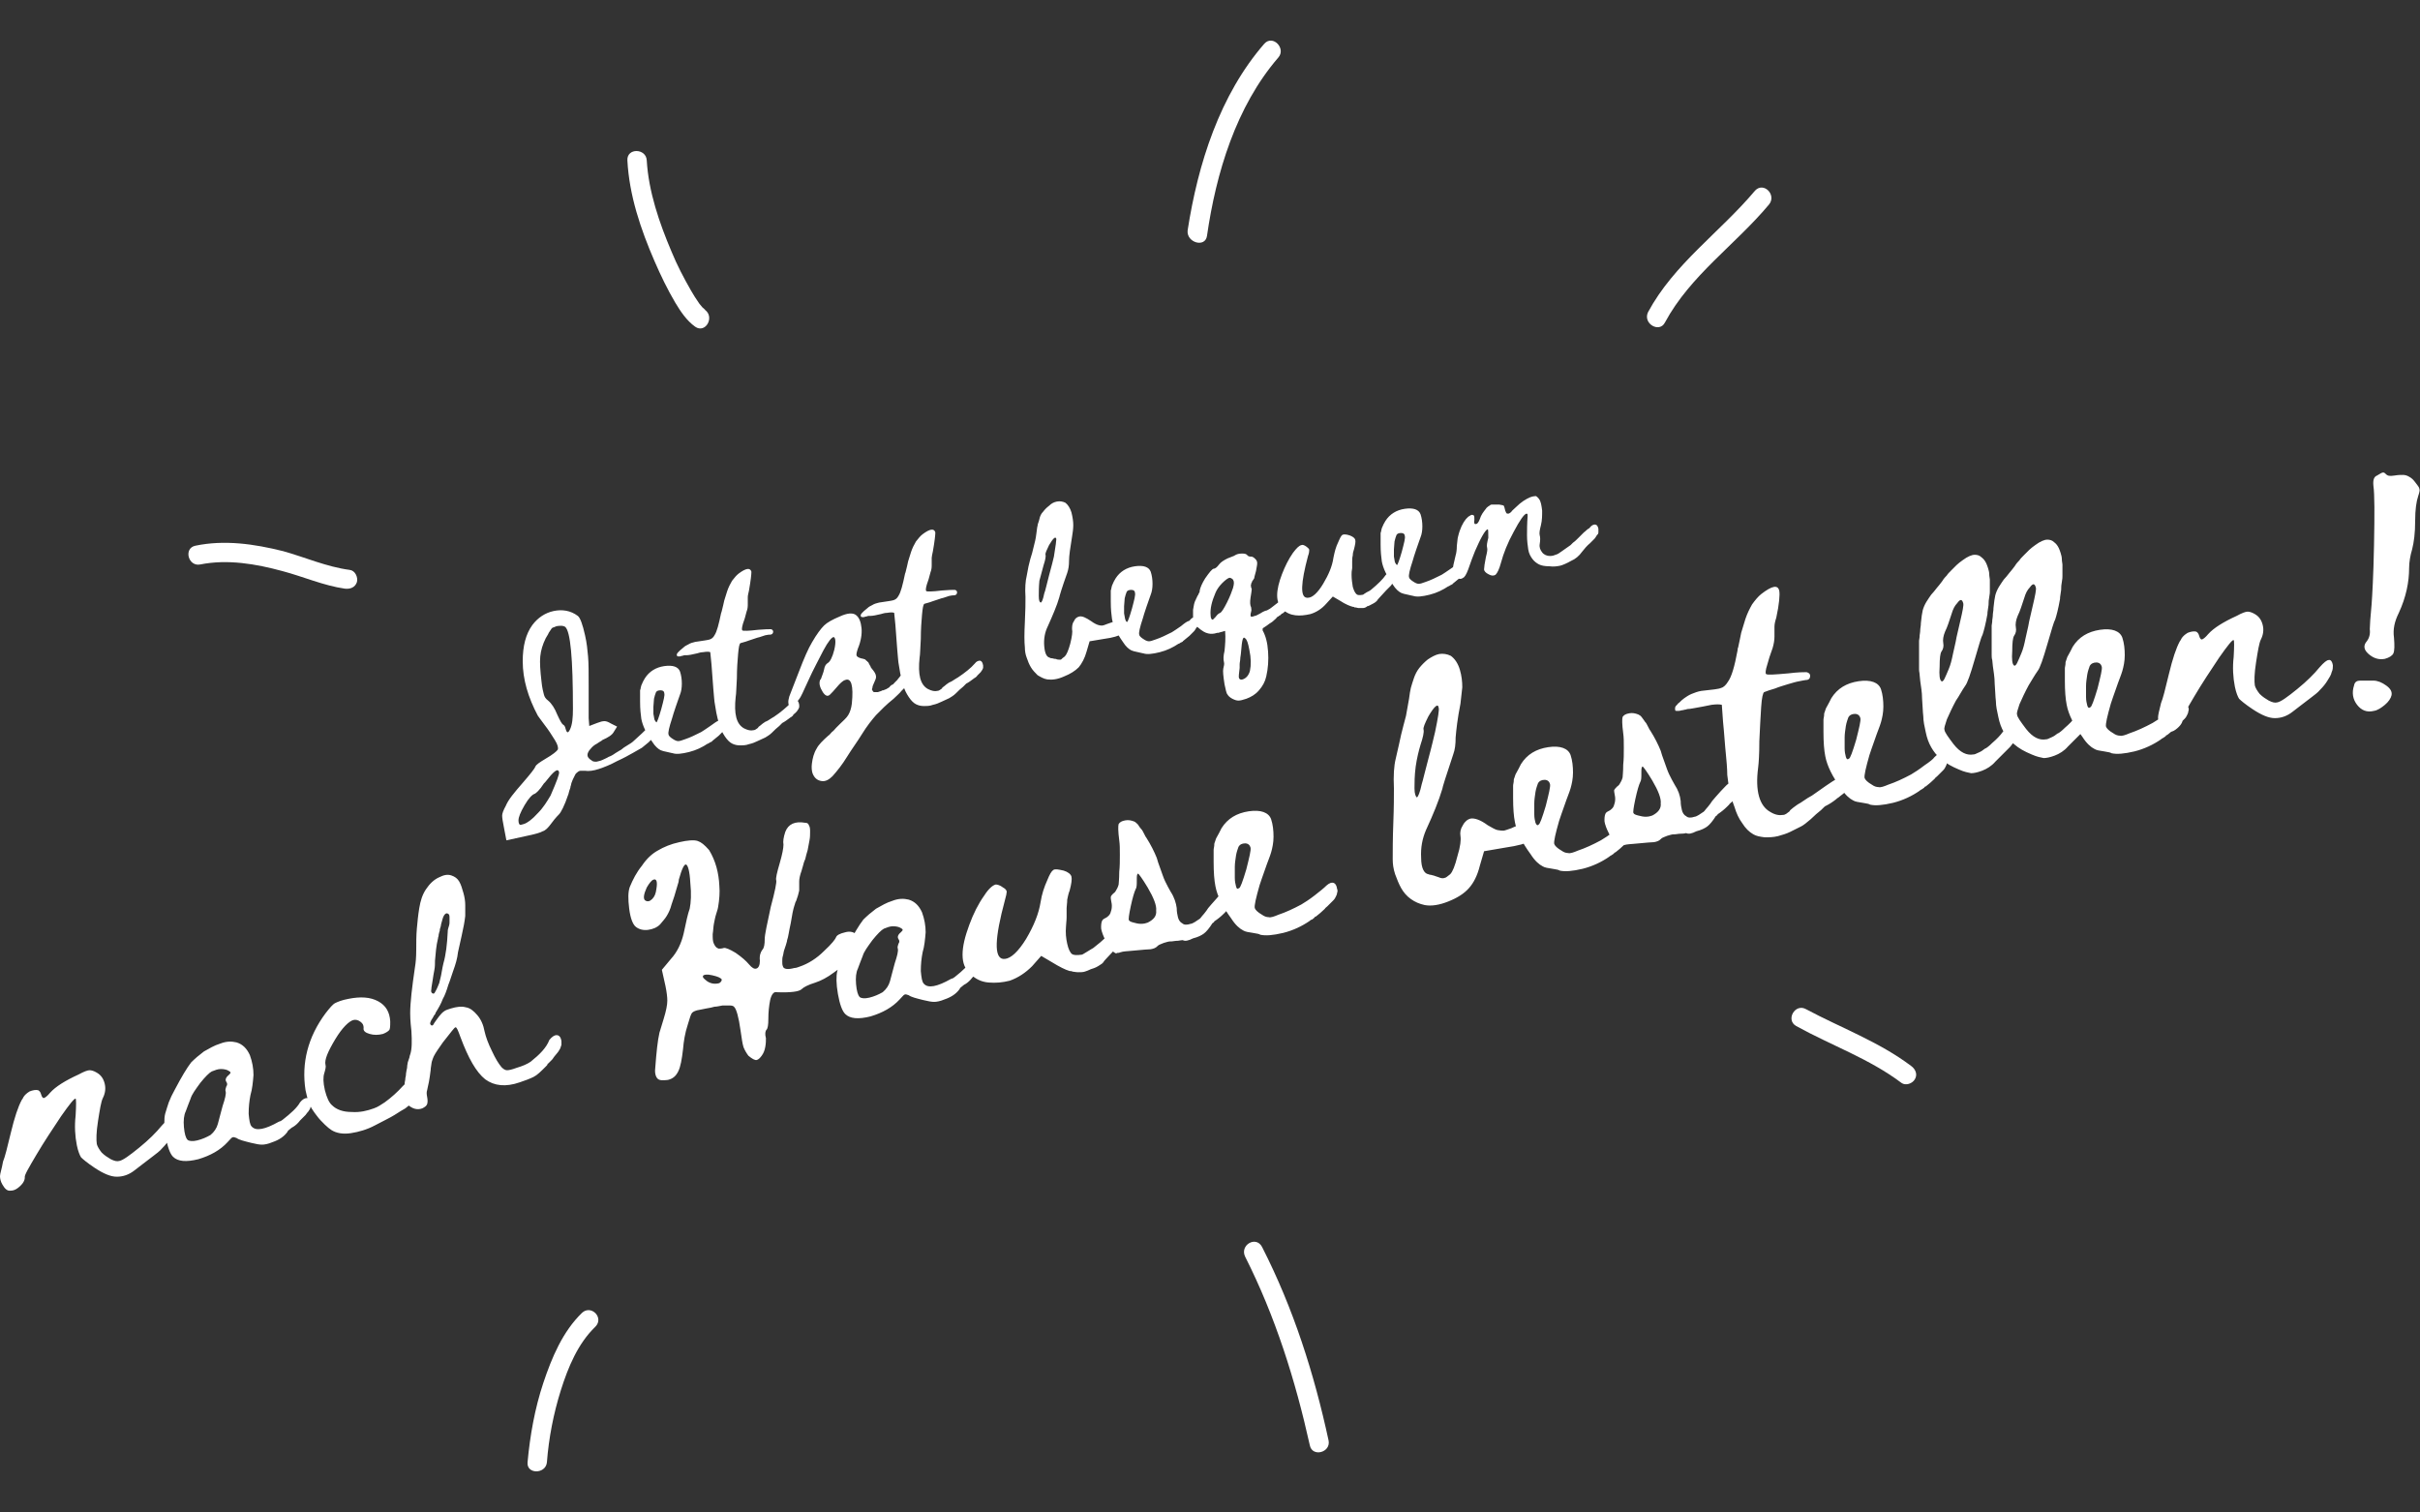
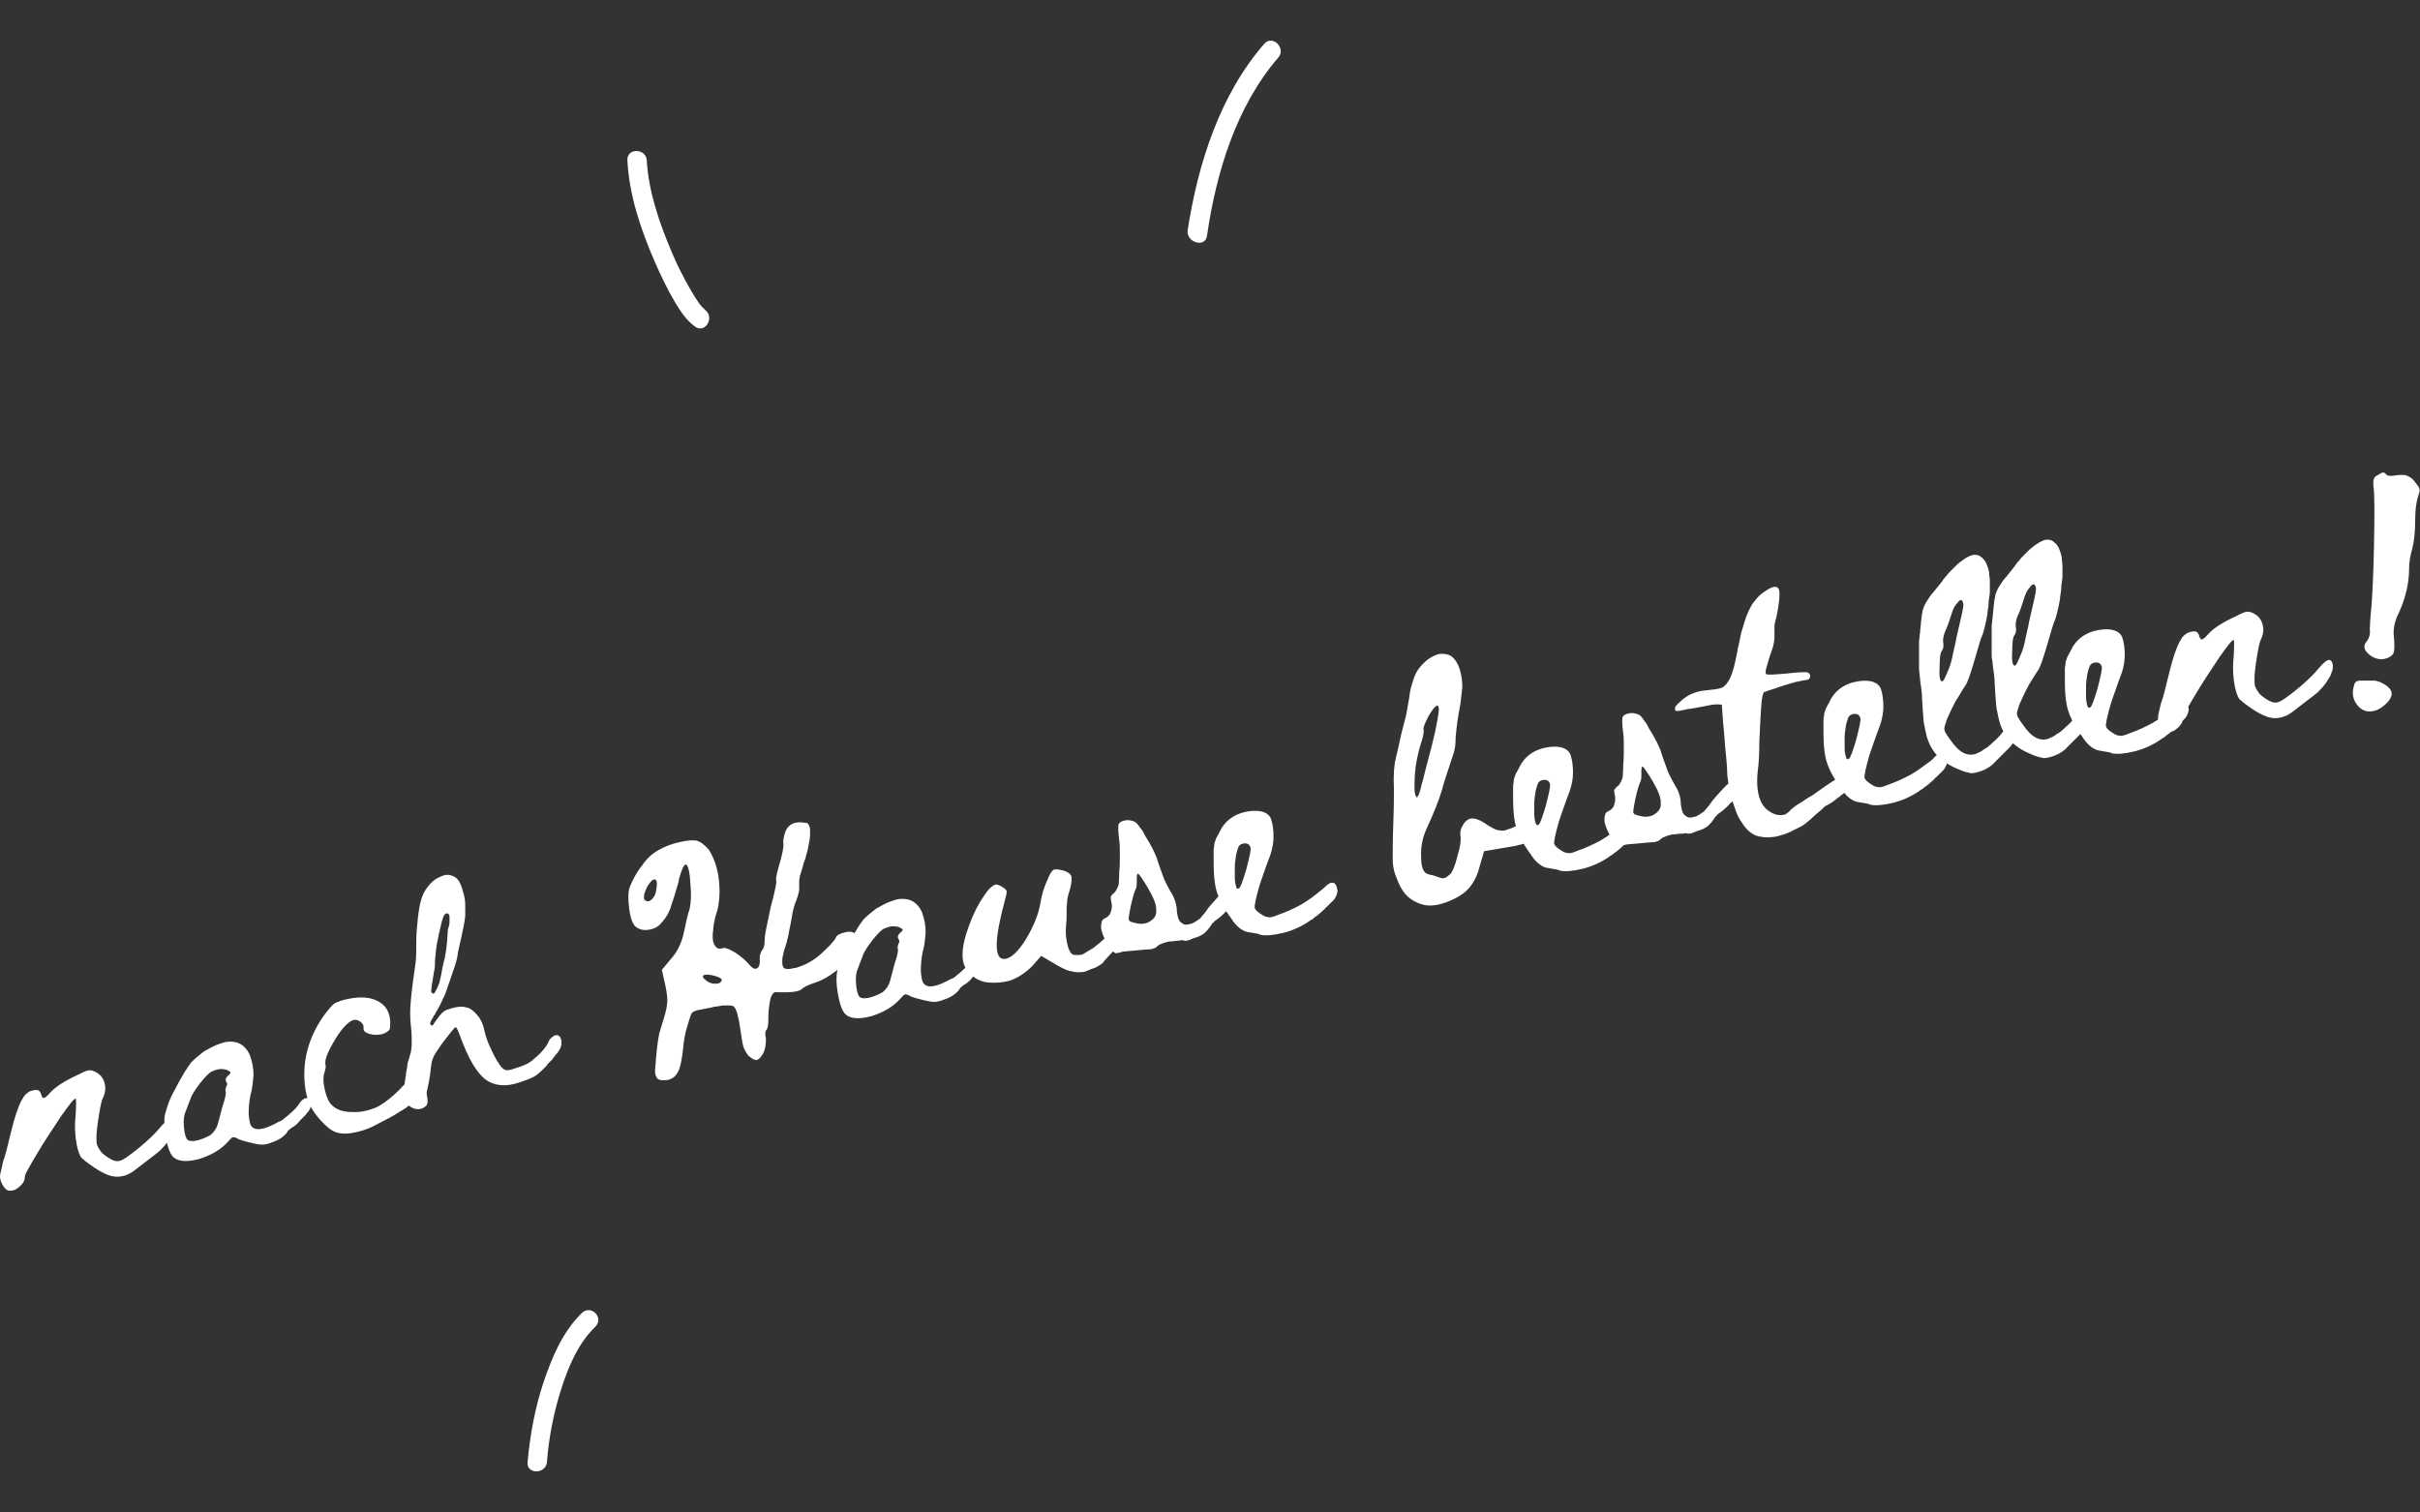
<svg xmlns="http://www.w3.org/2000/svg" version="1.1" id="Ebene_1" x="0px" y="0px" width="400px" height="250px" viewBox="0 0 400 250" style="enable-background:new 0 0 400 250;" xml:space="preserve">
  <rect x="0" y="0" width="400" height="250" fill="#333333" stroke="none" />
  <style type="text/css">
	.st0{fill:#FFFFFF;}
</style>
  <g>
    <path class="st0" d="M199.5,39c1.5-10.4,4.8-21.4,11.8-29.5c1.3-1.5-0.9-3.8-2.3-2.3c-7.4,8.5-11,19.9-12.7,30.9   C196.1,40.1,199.2,41,199.5,39" />
-     <path class="st0" d="M275.2,53.3c4.2-7.8,11.6-12.8,17.2-19.5c1.3-1.6-0.9-3.8-2.3-2.3c-5.8,6.9-13.4,12.1-17.7,20.1   C271.5,53.5,274.3,55.1,275.2,53.3" />
-     <path class="st0" d="M296.9,169.6c5.8,3.2,12.1,5.4,17.4,9.4c0.7,0.5,1.8,0.1,2.2-0.6c0.5-0.8,0.1-1.7-0.6-2.2   c-5.3-4-11.6-6.3-17.4-9.4C296.7,165.8,295.1,168.6,296.9,169.6" />
-     <path class="st0" d="M205.8,207.7c5,9.9,8.3,20.4,10.7,31.2c0.4,2,3.5,1.2,3.1-0.8c-2.4-11.1-5.8-21.8-11-32   C207.6,204.2,204.9,205.8,205.8,207.7" />
    <path class="st0" d="M96.2,217c-3.2,3.1-5,7.4-6.4,11.6c-1.4,4.2-2.2,8.7-2.6,13.1c-0.2,2,3,2,3.2,0c0.3-4,1.1-8.1,2.3-11.9   c1.2-3.8,2.8-7.7,5.7-10.5C99.9,217.8,97.7,215.6,96.2,217" />
-     <path class="st0" d="M57.8,94.2c-3.8-0.5-7.4-2.1-11-3.1c-4.8-1.2-9.7-1.9-14.5-0.9c-2,0.4-1.2,3.5,0.8,3.1   c4.5-0.9,9.2-0.1,13.6,1.1c3.4,0.9,6.8,2.4,10.3,2.9c0.9,0.1,1.7-0.2,2-1.1C59.2,95.4,58.7,94.3,57.8,94.2" />
    <path class="st0" d="M116.5,51.2c0.3,0.2-0.3-0.3-0.4-0.4c-0.2-0.2-0.3-0.4-0.5-0.6c-0.5-0.7-1-1.5-1.4-2.2   c-1.2-2.1-2.3-4.2-3.2-6.4c-2-4.7-3.8-9.9-4.1-15.1c-0.1-2-3.3-2.1-3.2,0c0.3,5.8,2.2,11.4,4.5,16.7c1,2.3,2.1,4.6,3.4,6.8   c0.9,1.5,1.9,3,3.3,4C116.6,55.2,118.2,52.4,116.5,51.2" />
  </g>
  <g>
-     <path class="st0" d="M261.8,88c-0.3,0.3-0.6,0.6-0.9,0.9c-0.3,0.3-0.6,0.6-0.9,0.8l-0.4,0.4c-1.3,0.9-2.1,1.5-2.2,1.5   c-0.5,0.2-0.8,0.3-1.2,0.3c-0.5,0-1-0.2-1.3-0.6c-0.3-0.4-0.5-0.8-0.4-1.4c0.1-0.6,0.1-1.1,0-1.4c-0.1-0.4,0-0.9,0.2-1.7   c0.2-0.8,0.2-1.6,0.2-2.4c-0.1-0.8-0.2-1.5-0.5-1.9c-0.2-0.3-0.4-0.4-0.5-0.5c-0.1,0-0.5,0-1,0.2c-0.7,0.3-1.5,0.8-2.3,1.6   c-0.4,0.4-0.7,0.6-0.8,0.8c-0.2,0.2-0.4,0.3-0.5,0.3c-0.1,0-0.3,0-0.3-0.1c-0.1-0.1-0.1-0.2-0.2-0.4c-0.1-0.5-0.2-0.7-0.2-0.7   c0-0.2-0.3-0.2-0.8-0.3c-0.1,0-0.3,0-0.5,0c-0.2,0-0.4,0-0.4,0c-0.1,0-0.2,0-0.3,0c-0.2,0-0.3,0.1-0.3,0.1c0,0-0.1,0.1-0.3,0.2   c-0.1,0.1-0.3,0.2-0.4,0.4c-0.4,0.5-0.8,1-1,1.7c-0.2,0.5-0.4,0.8-0.6,0.8c-0.3,0.1-0.4-0.1-0.3-0.7c0-0.3,0-0.6-0.1-0.7   c-0.1-0.1-0.2-0.1-0.4-0.1c-0.2,0.1-0.3,0.2-0.5,0.3c-0.1,0.1-0.3,0.3-0.4,0.4c-0.5,0.6-1,1.6-1.3,2.9c-0.1,0.3-0.1,0.8-0.2,1.5   c0,0.7-0.1,1.3-0.2,1.6c-0.3,1.2-0.5,2.1-0.5,2.6c0,0.5,0.2,0.9,0.7,1.1c0.5,0.3,0.8,0.2,1.2-0.1c0.3-0.3,0.6-1,0.9-1.9   c0.2-0.6,0.5-1.4,0.9-2.4c0.4-0.9,0.8-1.8,1.2-2.5c0.4-0.7,0.7-1.1,0.9-1.1c0.1,0,0.1,0.5,0.1,1.4c-0.2,0.8-0.3,1.3-0.2,1.6   c0.1,0.3,0,0.8-0.2,1.6c-0.2,1-0.3,1.7-0.3,2c0,0.3,0.3,0.6,0.7,0.8c0.5,0.3,0.9,0.3,1.2,0.1c0.3-0.3,0.6-0.9,0.9-2   c0.4-1.5,1.1-3.3,2.1-5.1c1-1.9,1.7-2.9,2.1-3c0.2,0,0.2,0.1,0.2,0.4c-0.1,1.3-0.1,2.3-0.1,3.2c0,0.9,0.1,1.6,0.2,2.3   c0.1,0.7,0.4,1.2,0.7,1.6s0.7,0.7,1.1,0.9c0.4,0.2,1,0.3,1.7,0.3c0.7,0.1,1.3,0,1.8-0.1c0.4-0.1,1.1-0.4,1.8-0.8   c0.7-0.3,1.3-0.8,1.8-1.5c0.4-0.5,0.8-1,1.3-1.4c0,0,0.1-0.1,0.3-0.3c0.2-0.2,0.3-0.3,0.4-0.4c0.1-0.1,0.2-0.2,0.3-0.4   c0.1-0.2,0.2-0.3,0.3-0.4c0.1-0.1,0.1-0.3,0.1-0.4c0-0.2,0-0.3,0-0.5c-0.1-0.5-0.3-0.7-0.6-0.7c-0.3,0-0.6,0.2-0.9,0.6   C262.3,87.5,262.1,87.8,261.8,88 M230.6,93c-0.1-0.2-0.1-0.6-0.2-1c0-0.4,0-0.8,0-1.2c0-0.4,0.1-0.9,0.1-1.3c0.1-0.4,0.2-0.8,0.3-1   c0.1-0.3,0.4-0.4,0.8-0.4c0.4,0,0.6,0.2,0.6,0.5c0.1,0.3-0.1,1.1-0.5,2.6c-0.4,1.4-0.7,2.2-0.8,2.2C230.8,93.3,230.7,93.2,230.6,93    M239.8,94c-0.7,0.5-1.2,0.8-1.5,1c-1,0.5-1.8,0.9-2.7,1.2c-0.5,0.2-0.9,0.3-1.1,0.3c-0.2,0-0.5-0.1-0.8-0.3   c-0.5-0.3-0.8-0.6-0.8-0.8c-0.1-0.3,0.1-1.2,0.6-2.7c0.1-0.4,0.3-1,0.6-1.9c0.3-0.8,0.5-1.5,0.7-2c0.2-0.5,0.3-1.1,0.3-1.8   c0-0.7-0.1-1.4-0.3-2c-0.3-0.8-1.2-1.1-2.6-0.9c-1.4,0.2-2.5,0.9-3.2,2c-0.2,0.3-0.4,0.7-0.6,1.2c0,0.1-0.1,0.3-0.1,0.4   c0,0.2-0.1,0.3-0.1,0.4c0,0.1,0,0.3,0,0.5c0,0.2,0,0.4,0,0.5c0,0.1,0,0.3,0,0.5c0,0.2,0,0.4,0,0.4c0,1.2,0.1,2.1,0.2,2.8   c0.2,1.1,0.8,2.4,1.8,3.8c0.5,0.8,1,1.2,1.4,1.4c0.2,0.1,0.6,0.2,1.1,0.3c0.5,0.1,0.8,0.2,0.9,0.2c0.6,0.2,1.5,0.1,2.7-0.2   c1.2-0.3,2.2-0.8,3.1-1.4l0.1,0c0,0,0.1-0.1,0.1-0.1c0.1,0,0.1-0.1,0.2-0.1c0.1,0,0.1-0.1,0.2-0.1c0.1,0,0.1-0.1,0.1-0.1   c0.4-0.3,0.7-0.6,1.1-0.9c0,0,0.1-0.1,0.3-0.3c0.2-0.2,0.3-0.3,0.4-0.4c0.1-0.1,0.2-0.2,0.3-0.4c0.1-0.2,0.2-0.3,0.3-0.4   c0.1-0.1,0.1-0.3,0.2-0.4c0-0.2,0-0.3,0-0.5c-0.1-0.5-0.3-0.7-0.6-0.7c-0.3,0-0.6,0.2-0.9,0.6C240.9,93.2,240.5,93.5,239.8,94    M226.6,97.5c-0.1,0.1-0.3,0.2-0.7,0.4c-0.3,0.2-0.5,0.3-0.6,0.4c-0.6,0.1-0.9,0.1-1.1-0.1c-0.2-0.2-0.4-0.5-0.6-1.2   c-0.1-0.6-0.2-1.3-0.2-2c0-0.3,0-0.6,0.1-1.1c0-0.2,0-0.4,0-0.6c0-0.2,0-0.4,0-0.5c0-0.3,0-0.6,0.1-1c0-0.4,0.1-0.7,0.2-1   c0.2-0.8,0.3-1.3,0.2-1.6c-0.1-0.3-0.4-0.5-0.9-0.7c-0.6-0.2-1-0.2-1.2-0.1c-0.2,0.1-0.4,0.5-0.7,1.2c-0.4,0.8-0.6,1.6-0.8,2.6   c-0.2,1.4-0.8,2.8-1.7,4.3c-0.9,1.5-1.8,2.3-2.5,2.3l-0.2,0c-1.1-0.1-1-2.4,0.2-6.9c0.2-0.5,0.2-0.9,0.2-1c0-0.2-0.2-0.3-0.4-0.5   c-0.4-0.3-0.7-0.4-0.9-0.3c-0.4,0.1-0.8,0.5-1.4,1.3c-0.7,1-1.3,2.2-1.8,3.5c-0.5,1.3-0.8,2.5-0.8,3.5c0,1,0.3,1.7,0.9,2.3   c0.6,0.6,1.3,0.9,2.1,1c0.8,0.1,1.6,0,2.5-0.2c1-0.3,1.9-0.9,2.6-1.7l1.1-1.2l1.2,0.7c0.9,0.6,1.7,0.9,2.1,1c0.1,0,0.2,0,0.3,0.1   c0.1,0,0.3,0,0.6,0.1c0.3,0,0.5,0,0.8,0c0.2,0,0.5-0.1,0.7-0.3c0.2,0,0.5-0.2,0.9-0.4c0.4-0.2,0.6-0.4,0.7-0.5   c0-0.1,0.5-0.6,1.5-1.7c0,0,0.1-0.1,0.3-0.3c0.2-0.2,0.3-0.3,0.4-0.4c0.1-0.1,0.2-0.2,0.3-0.4c0.1-0.2,0.2-0.3,0.3-0.4   c0.1-0.1,0.1-0.3,0.1-0.4c0-0.2,0-0.3,0-0.5c-0.1-0.5-0.3-0.7-0.6-0.7c-0.3,0-0.6,0.2-0.9,0.6C228.6,95.7,227.8,96.5,226.6,97.5    M205.4,112.3c-0.3,0.1-0.5,0-0.6-0.2c-0.1-0.2,0-0.8,0.1-1.7c0-0.1,0-0.3,0-0.6c0-0.3,0.1-0.6,0.1-0.9c0-0.3,0.1-0.6,0.1-0.8   c0.1-1.3,0.2-2.1,0.3-2.4c0.1-0.3,0.2-0.4,0.4-0.2c0.3,0.2,0.5,0.8,0.7,1.9c0.3,1.4,0.3,2.5,0.1,3.5   C206.4,111.6,206,112.1,205.4,112.3 M200.9,102c-0.2,0.2-0.3,0.3-0.4,0.4c-0.2,0.1-0.4-0.2-0.4-0.7c-0.1-1.1,0.2-2.3,0.8-3.7   c0.2-0.5,0.6-1.1,1.1-1.6c0.5-0.5,0.9-0.8,1.2-0.9c0.2,0,0.4,0.1,0.6,0.3c0.2,0.3,0.2,0.7,0,1.4c-0.2,0.6-0.5,1.4-1,2.4   c-0.5,1-0.9,1.6-1.1,1.7C201.4,101.4,201.2,101.6,200.9,102 M210.2,100.4c-0.1,0.1-0.4,0.3-0.8,0.5c-0.1,0-0.5,0.1-1.1,0.5   c-0.4,0.2-0.7,0.4-0.9,0.4c-0.5,0.2-0.7,0.2-0.7-0.1c0-0.1,0-0.3,0.1-0.6c0.1-0.3,0-0.5,0-0.7c-0.2-0.4-0.2-0.9-0.1-1.6   c0.1-0.7,0.2-1.2,0.2-1.4c0,0,0-0.1-0.1-0.3c0-0.2-0.1-0.4,0-0.5c0-0.1,0-0.2,0.1-0.3c0-0.1,0.1-0.3,0.2-0.4   c0.1-0.1,0.1-0.2,0.2-0.3c0-0.1,0.1-0.5,0.3-1.2c0.1-0.6,0.2-1,0.2-1.3c0-0.3-0.1-0.5-0.3-0.7c-0.3-0.3-0.5-0.4-0.7-0.4   c-0.2,0-0.5,0-0.7-0.3c-0.2-0.2-0.5-0.2-0.9-0.2c-0.4,0-0.8,0.1-1.1,0.3c-0.1,0.1-0.5,0.2-1.2,0.5c-0.6,0.3-1.1,0.6-1.4,1   c-0.3,0.4-0.6,0.7-0.9,0.7c-0.3,0.1-0.7,0.6-1.4,1.6c-0.5,0.8-0.8,1.5-0.9,2c0,0.1,0,0.3-0.1,0.4c-0.1,0.1-0.1,0.3-0.2,0.4   c-0.1,0.1-0.1,0.2-0.2,0.4c-0.1,0.1-0.1,0.3-0.2,0.4c-0.2,0.4-0.3,0.9-0.4,1.6c0,0,0,0.1,0,0.2c0,0.1,0,0.2,0,0.3c0,0,0,0.1,0,0.3   c0,0.1,0,0.2,0,0.3c0,0.1,0,0.1,0,0.2c0,0.1,0,0.2,0,0.3c0,0.1,0,0.1,0,0.2c0,0.1,0,0.2,0.1,0.2c0,0.1,0.1,0.1,0.1,0.2   c0.1,0.2,0.3,0.4,0.6,0.7c0.7,0.6,1.2,0.9,1.7,1c0.4,0.1,0.9,0.1,1.5-0.1c0,0,0.1,0,0.2,0c0.1,0,0.2-0.1,0.3-0.1   c0.1,0,0.3-0.1,0.4-0.1c0.1,0,0.2-0.1,0.3-0.1c0.1,0,0.1,0,0.1,0c0.1,1.2,0,2.3-0.1,3.3c-0.2,0.8-0.2,1.4-0.1,1.8   c0.1,0.3,0,0.7-0.1,1.1c-0.1,0.4,0,1.3,0.2,2.6c0.2,0.9,0.3,1.5,0.5,1.7c0.1,0.2,0.4,0.5,0.8,0.7c0.4,0.2,0.7,0.3,1,0.3   c0.3,0,0.7-0.1,1.3-0.3c0.8-0.3,1.5-0.7,2.1-1.4c0.6-0.7,1-1.4,1.2-2.3c0.3-1.3,0.4-2.7,0.3-4.1c-0.1-1.5-0.4-2.6-0.9-3.5   c0-0.1,0-0.2,0-0.3c0.1-0.1,0.2-0.2,0.4-0.3c0.2-0.1,0.4-0.3,0.7-0.5c0.1-0.1,0.4-0.2,0.7-0.5c0.3-0.3,0.5-0.4,0.5-0.5   c0.1-0.1,0.2-0.2,0.3-0.2c0.1-0.1,0.2-0.2,0.3-0.2c0.1-0.1,0.1-0.1,0.2-0.2c0.1-0.1,0.1-0.1,0.2-0.1c0.4-0.3,0.7-0.6,1.1-0.9   c0,0,0.1-0.1,0.3-0.3c0.2-0.2,0.3-0.3,0.4-0.4c0.1-0.1,0.2-0.2,0.3-0.4c0.1-0.2,0.2-0.3,0.3-0.5c0.1-0.1,0.1-0.3,0.2-0.4   c0-0.2,0-0.3,0-0.4c-0.1-0.5-0.3-0.7-0.6-0.7c-0.3,0-0.6,0.2-0.9,0.6C212.3,98.7,211.4,99.5,210.2,100.4 M186,102.4   c-0.1-0.3-0.1-0.6-0.2-1c0-0.4,0-0.8,0-1.2c0-0.4,0.1-0.9,0.1-1.3c0.1-0.4,0.2-0.8,0.3-1c0.1-0.3,0.4-0.4,0.8-0.4   c0.4,0,0.6,0.2,0.6,0.5c0.1,0.3-0.1,1.1-0.5,2.6c-0.4,1.4-0.7,2.2-0.8,2.2C186.2,102.8,186.1,102.7,186,102.4 M195.2,103.5   c-0.7,0.5-1.2,0.8-1.5,1c-1,0.5-1.8,0.9-2.7,1.2c-0.5,0.2-0.9,0.3-1.1,0.3c-0.2,0-0.5-0.1-0.8-0.3c-0.5-0.3-0.8-0.6-0.8-0.8   c-0.1-0.3,0.1-1.2,0.6-2.7c0.1-0.4,0.3-1,0.6-1.9c0.3-0.8,0.5-1.5,0.7-2c0.2-0.5,0.3-1.1,0.3-1.8c0-0.7-0.1-1.4-0.3-2   c-0.3-0.8-1.2-1.1-2.6-0.9c-1.4,0.2-2.5,0.9-3.2,2c-0.2,0.3-0.4,0.7-0.6,1.2c0,0.1-0.1,0.3-0.1,0.4c0,0.2-0.1,0.3-0.1,0.4   c0,0.1,0,0.3,0,0.5c0,0.2,0,0.4,0,0.5c0,0.1,0,0.3,0,0.5c0,0.2,0,0.4,0,0.4c0,1.2,0.1,2.1,0.2,2.8c0.2,1.1,0.8,2.4,1.8,3.8   c0.5,0.8,1,1.2,1.4,1.4c0.2,0.1,0.6,0.2,1.1,0.3c0.5,0.1,0.8,0.2,0.9,0.2c0.6,0.2,1.5,0.1,2.7-0.2c1.2-0.3,2.2-0.8,3.1-1.4l0.1,0   c0,0,0.1-0.1,0.1-0.1c0.1,0,0.1-0.1,0.2-0.1c0.1,0,0.1-0.1,0.2-0.1c0.1,0,0.1-0.1,0.1-0.1c0.4-0.3,0.7-0.6,1.1-0.9   c0,0,0.1-0.1,0.3-0.3c0.2-0.2,0.3-0.3,0.4-0.4c0.1-0.1,0.2-0.2,0.3-0.4s0.2-0.3,0.3-0.4c0.1-0.1,0.1-0.3,0.2-0.4c0-0.2,0-0.3,0-0.5   c-0.1-0.5-0.3-0.7-0.6-0.7c-0.3,0-0.6,0.2-0.9,0.6C196.2,102.7,195.8,103,195.2,103.5 M172.5,93.4c0.3-0.9,0.4-1.5,0.3-1.8   c0-0.2,0.2-0.7,0.6-1.5c0.7-1.2,1.1-1.5,1.2-1c0,0.2-0.1,1.1-0.4,2.9c-0.1,0.5-0.4,1.6-0.8,3.1c-0.4,1.5-0.6,2.5-0.8,3   c-0.2,1-0.4,1.5-0.6,1.5c-0.2-0.1-0.3-0.4-0.3-1.1c0-0.6,0-1.5,0.1-2.5C172.1,94.9,172.3,94.1,172.5,93.4 M185.4,102.5   c-0.2,0-0.5,0.1-1,0.2c-0.4,0.1-0.8,0.2-1.3,0.4c-0.5,0.2-0.8,0.3-0.9,0.3c-0.2,0-0.4,0-0.7-0.1c-0.3-0.1-0.7-0.3-1.1-0.6   c-0.9-0.6-1.5-0.9-2-0.8c-0.4,0.1-0.7,0.3-0.9,0.8c-0.3,0.4-0.3,0.9-0.3,1.3c0.1,0.4,0,1.2-0.3,2.4c-0.3,1.1-0.6,1.8-0.9,2.1   c-0.3,0.2-0.5,0.4-0.6,0.5c-0.2,0.1-0.4,0-0.7,0c-0.1-0.1-0.3-0.1-0.4-0.1c-0.1,0-0.3-0.1-0.5-0.1c-0.2,0-0.3-0.1-0.3-0.1   c-0.5-0.1-0.8-0.7-0.9-1.9c-0.1-1.2,0.1-2.3,0.6-3.3c0.8-1.8,1.5-3.4,1.9-4.8c0-0.1,0.4-1.5,1.3-4c0.2-0.6,0.3-1.2,0.3-2   c0-0.8,0.2-2.2,0.5-4c0.1-0.6,0.2-1.3,0.2-1.9c0-0.6-0.1-1.3-0.3-2.1c-0.2-0.7-0.6-1.3-1-1.6c-0.4-0.2-0.9-0.3-1.4-0.2   c-0.5,0.1-0.9,0.3-1.3,0.7c-0.4,0.3-0.7,0.6-1,1c-0.3,0.3-0.5,0.7-0.6,1.2c-0.1,0.5-0.3,0.8-0.3,1.1c-0.1,0.3-0.1,0.7-0.2,1.3   c-0.1,0.9-0.3,1.6-0.4,2c-0.2,0.9-0.4,1.6-0.6,2.2c-0.2,0.7-0.4,1.6-0.6,2.8c-0.2,0.8-0.3,2-0.2,3.5c0,0.9,0,2.2-0.1,4.1   c-0.1,1.9-0.1,3.3,0,4.2c0,0.6,0.1,1.2,0.3,1.7c0.2,0.6,0.4,1.1,0.7,1.6c0.3,0.5,0.7,0.9,1.1,1.3c0.5,0.3,1,0.6,1.6,0.7   c0.8,0.1,1.7,0,2.8-0.5c1-0.4,1.8-0.9,2.4-1.5c0.5-0.6,1-1.5,1.3-2.6l0.5-1.7l2.4-0.4c1.5-0.2,2.4-0.5,2.9-0.8   c0.5-0.3,0.7-0.8,0.5-1.4c-0.1-0.3-0.1-0.5-0.1-0.6C185.8,102.5,185.6,102.5,185.4,102.5 M158.3,112c0,0-0.2,0.1-0.5,0.3   c-0.3,0.2-0.6,0.4-0.9,0.5c-0.3,0.2-0.6,0.4-0.8,0.6c-0.3,0.2-0.4,0.3-0.4,0.4c-0.3,0.2-0.5,0.4-0.8,0.4c-0.4,0.1-0.9,0-1.5-0.3   c-1.3-0.7-1.7-2.4-1.4-5.2c0.1-0.5,0.1-1.6,0.2-3.1c0-1.5,0.1-2.9,0.2-4c0.1-1.1,0.2-1.7,0.4-1.8c0.3-0.1,0.8-0.2,1.3-0.4   c0.5-0.2,1-0.3,1.5-0.5c0.5-0.1,0.9-0.3,1.3-0.4c0.4-0.1,0.7-0.1,0.8-0.1c0.3,0,0.5-0.2,0.5-0.5c0-0.2-0.2-0.4-0.4-0.4   c-0.3,0-1,0-2.1,0.1c-1.6,0.2-2.5,0.2-2.6,0.1c-0.1-0.1-0.1-0.4,0.1-1.1c0.2-0.5,0.4-1.2,0.6-2c0.2-0.5,0.2-0.9,0.2-1.3   c0-0.4,0-0.8,0-1.1c0-0.2,0.1-0.6,0.2-1.1c0.3-1.7,0.4-2.7,0.4-3.1c-0.2-0.7-0.9-0.6-2.1,0.3c-0.4,0.3-0.7,0.7-1.1,1.2   c-0.3,0.5-0.6,1.1-0.8,1.7c-0.2,0.7-0.4,1.2-0.5,1.6c-0.1,0.4-0.2,1-0.4,1.7c0,0.1-0.1,0.3-0.1,0.3c-0.4,1.9-0.7,3.1-1.1,3.7   c-0.2,0.4-0.5,0.6-0.8,0.7c-0.3,0.1-1.1,0.2-2.4,0.4c-0.4,0.1-0.8,0.2-1.1,0.4c-0.4,0.2-0.6,0.3-0.8,0.5c-0.2,0.2-0.4,0.3-0.6,0.5   c-0.2,0.2-0.3,0.3-0.3,0.3c-0.2,0.2-0.3,0.4-0.2,0.6c0,0,0.1,0.1,0.2,0.1c0.1,0,0.2,0,0.3,0c0.1,0,0.2-0.1,0.4-0.1   c0.1,0,0.2-0.1,0.4-0.1c0.1,0,0.2,0,0.3,0c0.3,0,0.9-0.1,1.7-0.3c0.3-0.1,0.7-0.2,1-0.2c0.6-0.1,1-0.1,1.2,0l0.2,2   c0.1,1.3,0.2,2.7,0.3,4c0.1,1.4,0.2,2.1,0.2,2.2c0.1,0.6,0.2,1.2,0.3,1.8c0.1,0.6,0.3,1.3,0.5,2c0.2,0.7,0.5,1.3,0.9,1.9   c0.4,0.6,0.8,1,1.2,1.2c0.4,0.2,0.8,0.3,1.3,0.3c0.5,0,1,0,1.5-0.2c0.5-0.1,1-0.3,1.4-0.5c0.4-0.2,0.9-0.4,1.3-0.6   c0.3-0.2,0.7-0.4,1.1-0.8c0.4-0.4,0.8-0.8,1.2-1.1c0.3-0.3,0.5-0.5,0.5-0.5c0.4-0.2,0.8-0.5,1.2-0.8c0,0,0.1-0.1,0.3-0.2   c0.1-0.1,0.3-0.2,0.3-0.3c0.1-0.1,0.2-0.2,0.3-0.3c0.1-0.1,0.2-0.2,0.3-0.3c0.1-0.1,0.1-0.2,0.2-0.3c0.1-0.1,0.1-0.2,0.2-0.4   c0-0.1,0-0.3,0-0.4c-0.1-0.5-0.2-0.7-0.5-0.8c-0.3,0-0.6,0.1-0.9,0.5C160.5,110.4,159.5,111.2,158.3,112 M148.7,111.9   c-0.2,0.2-0.3,0.4-0.4,0.5c-0.1,0.1-0.2,0.2-0.4,0.4c-0.2,0.2-0.3,0.4-0.5,0.4c-0.1,0.1-0.3,0.2-0.4,0.4c-0.2,0.1-0.3,0.2-0.5,0.3   c-0.2,0.1-0.3,0.1-0.5,0.2c-0.1,0-0.2,0-0.3,0.1c-0.1,0-0.2,0.1-0.3,0.1c-0.1,0-0.2,0.1-0.3,0.1c-0.1,0-0.2,0-0.3,0   c-0.1,0-0.2,0-0.3,0c-0.1,0-0.2-0.1-0.2-0.1c0-0.1-0.1-0.1-0.1-0.2c-0.1-0.1-0.1-0.2,0-0.4c0-0.2,0.1-0.5,0.3-0.9   c0.2-0.4,0.3-0.7,0.3-0.9c0-0.3-0.1-0.6-0.4-1c-0.3-0.4-0.5-0.6-0.5-0.7c0,0,0-0.1-0.1-0.2c-0.1-0.1-0.1-0.2-0.1-0.2   c0,0-0.1-0.1-0.1-0.2c-0.1-0.1-0.1-0.2-0.2-0.2c0-0.1-0.1-0.1-0.2-0.2c-0.1-0.1-0.1-0.1-0.2-0.2c-0.1,0-0.2-0.1-0.3-0.1   c-0.6-0.1-1-0.3-1.1-0.5c-0.1-0.2,0-0.6,0.2-1.2c0.5-1.2,0.7-2.4,0.6-3.4c-0.1-1-0.4-1.8-1-2.2c-0.5-0.3-1.3-0.3-2.6,0.3   c-1.2,0.5-2.1,1-2.6,1.5c-0.5,0.5-1.2,1.4-2,2.8c-0.6,1-1.3,2.6-2.1,4.7c-0.8,2.1-1.3,3.3-1.4,3.6c-0.4,0.9-0.5,1.6-0.3,2.1   c0.6,0.1,1.2-0.3,1.8-1.2c0.1-0.1,0.6-1.1,1.4-2.9c0.8-1.8,1.7-3.4,2.5-5c0.8-1.5,1.4-2.2,1.7-2.2c0.3,0.1,0.4,0.8,0.1,2.1   c-0.3,1.2-0.7,2-1.1,2.2c-0.3,0.2-0.5,0.5-0.6,1.1c-0.1,0.5-0.3,0.9-0.5,1.5c0,0,0,0.1-0.1,0.1c-0.3,0.6-0.1,1.3,0.4,2.1   c0.4,0.6,0.8,0.8,1.2,0.4c0.2-0.2,0.6-0.6,1.1-1.2c0.5-0.6,1-1.1,1.4-1.2c1-0.4,1.4,0.9,1.1,3.9c-0.1,0.8-0.3,1.4-0.6,1.9   c-0.3,0.5-0.8,0.9-1.4,1.5c-0.2,0.2-0.4,0.4-0.6,0.6c-0.2,0.2-0.4,0.5-0.7,0.7c-0.2,0.2-0.4,0.5-0.6,0.6c-0.9,0.8-1.6,1.5-1.9,2.1   c-0.5,0.8-0.7,1.7-0.8,2.5c-0.1,0.7,0,1.3,0.1,1.6c0.3,0.8,0.8,1.2,1.5,1.3c0.6,0.1,1.2-0.2,1.8-0.8c0.8-0.9,1.6-1.9,2.4-3.2   c0.8-1.3,1.7-2.5,2.5-3.8c0.8-1.3,1.6-2.3,2.3-3.1c0.4-0.4,0.8-0.8,1.3-1.3c0.5-0.5,1-0.9,1.6-1.4c0.5-0.5,1-0.9,1.3-1.3   c0.1-0.1,0.1-0.1,0.2-0.2c0.1-0.1,0.2-0.2,0.3-0.3c0.1-0.1,0.2-0.2,0.3-0.3c0.1-0.1,0.2-0.2,0.2-0.3c0.1-0.1,0.1-0.2,0.2-0.3   c0.1-0.1,0.1-0.2,0.2-0.3c0-0.1,0.1-0.2,0.1-0.3c0-0.1,0-0.2,0-0.4c-0.1-0.5-0.3-0.7-0.6-0.7s-0.6,0.2-0.9,0.6   C149,111.5,148.9,111.6,148.7,111.9 M127.9,118.5c0,0-0.2,0.1-0.5,0.3c-0.3,0.2-0.6,0.4-0.9,0.5c-0.3,0.2-0.6,0.4-0.8,0.6   c-0.3,0.2-0.4,0.3-0.4,0.4c-0.3,0.2-0.5,0.4-0.8,0.4c-0.4,0.1-0.9,0-1.5-0.3c-1.3-0.7-1.7-2.4-1.4-5.2c0.1-0.5,0.1-1.6,0.2-3.1   c0-1.5,0.1-2.9,0.2-4c0.1-1.1,0.2-1.7,0.4-1.8c0.3-0.1,0.8-0.2,1.3-0.4c0.5-0.2,1-0.3,1.5-0.5c0.5-0.1,0.9-0.3,1.3-0.4   c0.4-0.1,0.7-0.1,0.8-0.1c0.3,0,0.5-0.2,0.5-0.5c0-0.2-0.2-0.4-0.4-0.4c-0.3,0-1,0-2.1,0.1c-1.6,0.2-2.5,0.2-2.6,0.1   c-0.1-0.1-0.1-0.4,0.1-1.1c0.2-0.5,0.4-1.2,0.6-2c0.2-0.5,0.2-0.9,0.2-1.3c0-0.4,0-0.8,0-1.1c0-0.3,0.1-0.6,0.2-1.1   c0.3-1.7,0.4-2.7,0.4-3.1c-0.2-0.7-0.9-0.6-2.1,0.3c-0.4,0.3-0.7,0.7-1.1,1.2c-0.3,0.5-0.6,1.1-0.8,1.7c-0.2,0.7-0.4,1.2-0.5,1.6   c-0.1,0.4-0.2,1-0.4,1.7c0,0.1-0.1,0.3-0.1,0.3c-0.4,1.9-0.7,3.1-1.1,3.7c-0.2,0.4-0.5,0.6-0.8,0.7c-0.3,0.1-1.1,0.2-2.4,0.4   c-0.4,0.1-0.8,0.2-1.1,0.4c-0.4,0.2-0.6,0.3-0.8,0.5c-0.2,0.2-0.4,0.3-0.6,0.5c-0.2,0.2-0.3,0.3-0.3,0.3c-0.2,0.2-0.3,0.4-0.2,0.6   c0,0,0.1,0.1,0.2,0.1c0.1,0,0.2,0,0.3,0c0.1,0,0.2-0.1,0.4-0.1c0.1,0,0.2-0.1,0.4-0.1c0.1,0,0.2,0,0.3,0c0.3,0,0.9-0.1,1.7-0.3   c0.3-0.1,0.7-0.2,1-0.2c0.6-0.1,1-0.1,1.2,0l0.2,2c0.1,1.3,0.2,2.7,0.3,4c0.1,1.4,0.2,2.1,0.2,2.2c0.1,0.6,0.2,1.2,0.3,1.8   c0.1,0.6,0.3,1.3,0.5,2c0.2,0.7,0.5,1.3,0.9,1.9c0.4,0.6,0.8,1,1.2,1.2c0.4,0.2,0.8,0.3,1.3,0.3c0.5,0,1,0,1.5-0.2   c0.5-0.1,1-0.3,1.4-0.5c0.4-0.2,0.9-0.4,1.3-0.6c0.3-0.2,0.7-0.4,1.1-0.8c0.4-0.4,0.8-0.8,1.2-1.1c0.3-0.3,0.5-0.5,0.5-0.5   c0.4-0.2,0.8-0.5,1.2-0.8c0,0,0.1-0.1,0.3-0.2c0.1-0.1,0.3-0.2,0.3-0.3s0.2-0.2,0.3-0.3c0.1-0.1,0.2-0.2,0.3-0.3   c0.1-0.1,0.1-0.2,0.2-0.3c0.1-0.1,0.1-0.2,0.2-0.4c0-0.1,0-0.3,0-0.4c-0.1-0.5-0.2-0.7-0.5-0.8c-0.3,0-0.6,0.1-0.9,0.5   C130,116.9,129.1,117.7,127.9,118.5 M108.2,119c-0.1-0.3-0.1-0.6-0.2-1c0-0.4,0-0.8,0-1.2c0-0.4,0.1-0.9,0.1-1.3   c0.1-0.4,0.2-0.8,0.3-1c0.1-0.3,0.4-0.4,0.8-0.4c0.4,0,0.6,0.2,0.6,0.5c0.1,0.3-0.1,1.1-0.5,2.6c-0.4,1.4-0.7,2.2-0.8,2.2   C108.4,119.3,108.3,119.2,108.2,119 M117.4,120c-0.7,0.5-1.2,0.8-1.5,1c-1,0.5-1.8,0.9-2.7,1.2c-0.5,0.2-0.9,0.3-1.1,0.3   c-0.2,0-0.5-0.1-0.8-0.3c-0.5-0.3-0.8-0.6-0.8-0.8c-0.1-0.3,0.1-1.2,0.6-2.7c0.1-0.4,0.3-1,0.6-1.9c0.3-0.8,0.5-1.5,0.7-2   s0.3-1.1,0.3-1.8c0-0.7-0.1-1.4-0.3-2c-0.3-0.8-1.2-1.1-2.6-0.9c-1.4,0.2-2.5,0.9-3.2,2c-0.2,0.3-0.4,0.7-0.6,1.2   c0,0.1-0.1,0.3-0.1,0.4c0,0.2-0.1,0.3-0.1,0.4c0,0.1,0,0.3,0,0.5c0,0.2,0,0.4,0,0.5s0,0.3,0,0.5c0,0.2,0,0.4,0,0.4   c0,1.2,0.1,2.1,0.2,2.8c0.2,1.1,0.8,2.4,1.8,3.8c0.5,0.8,1,1.2,1.4,1.4c0.2,0.1,0.6,0.2,1.1,0.3c0.5,0.1,0.8,0.2,0.9,0.2   c0.6,0.2,1.5,0.1,2.7-0.2c1.2-0.3,2.2-0.8,3.1-1.4l0.1,0c0,0,0.1-0.1,0.1-0.1c0.1,0,0.1-0.1,0.2-0.1c0.1,0,0.1-0.1,0.2-0.1   c0.1,0,0.1-0.1,0.1-0.1c0.4-0.3,0.7-0.6,1.1-0.9c0,0,0.1-0.1,0.3-0.3c0.2-0.2,0.3-0.3,0.4-0.4c0.1-0.1,0.2-0.2,0.3-0.4   c0.1-0.2,0.2-0.3,0.3-0.4c0.1-0.1,0.1-0.3,0.2-0.4c0-0.2,0-0.3,0-0.5c-0.1-0.5-0.3-0.7-0.6-0.7c-0.3,0-0.6,0.2-0.9,0.6   C118.5,119.2,118.1,119.5,117.4,120 M94.2,120.6c-0.3,0.6-0.5,0.6-0.7-0.1c-0.1-0.4-0.2-0.6-0.4-0.7c-0.2-0.1-0.5-0.6-1-1.7   c-0.4-1-0.9-1.8-1.5-2.3c-0.4-0.3-0.6-0.6-0.7-1c-0.1-0.4-0.3-1.1-0.4-2.2c-0.2-1.7-0.3-3.1-0.2-4.1c0.1-1,0.4-2,0.9-3   c0.2-0.4,0.4-0.6,0.5-0.9c0.1-0.2,0.3-0.4,0.4-0.6c0.1-0.2,0.3-0.3,0.4-0.3c0.2-0.1,0.3-0.1,0.5-0.2c0.6-0.1,1.1-0.1,1.4,0.1   c0.9,0.7,1.3,5.3,1.3,13.6C94.7,118.6,94.6,119.8,94.2,120.6 M88.9,134.4c-0.9,1-1.7,1.6-2.3,1.8c-0.4,0.1-0.6,0.2-0.7,0.1   c-0.1-0.1-0.2-0.3-0.2-0.7c0-0.5,0.3-1.3,1-2.5c0.7-1.2,1.3-1.8,1.7-1.9c0.2-0.1,0.8-0.6,1.5-1.7l0.2-0.2c1.4-1.8,2.1-2.4,2.3-1.7   c0.1,0.3-0.4,1.6-1.4,3.9C90.4,132.5,89.8,133.5,88.9,134.4 M104.6,122.6c-0.1,0.1-0.4,0.3-0.9,0.6c-0.5,0.3-0.8,0.5-1,0.7   c-0.2,0.1-0.5,0.3-1,0.6c-0.4,0.3-0.8,0.5-1.1,0.6c-0.3,0.2-0.6,0.3-1,0.5c-0.4,0.2-0.7,0.2-1,0.3c-0.3,0-0.6,0-0.8-0.2   c-0.5-0.3-0.7-0.6-0.7-0.9c0-0.3,0.2-0.7,0.5-1c0.3-0.4,0.7-0.7,1.1-0.9c0.4-0.3,0.7-0.4,0.9-0.6c0.9-0.4,1.6-0.8,1.9-1.4l0.5-0.8   l-1-0.5c-0.5-0.3-0.8-0.4-1.1-0.4c-0.3,0-0.7,0.1-1.2,0.3l-1.3,0.5l-0.1-1.3c0-1.1,0-2.8,0-5.3c0-2.2,0-3.8-0.1-4.9   c-0.1-1.1-0.2-2.2-0.5-3.5c-0.4-1.8-0.8-2.9-1.2-3.2c-1.2-0.9-2.6-1.1-4-0.8c-1.4,0.3-2.6,1.1-3.5,2.3l0,0c-1.1,1.5-1.6,3.5-1.6,6   c0,3,0.9,6,2.5,9c0.1,0.1,0.4,0.6,1.1,1.5c0.7,0.9,1.2,1.7,1.7,2.5c0.5,0.8,0.6,1.3,0.5,1.6c-0.2,0.3-0.8,0.8-2,1.5   c-1,0.6-1.6,1-1.7,1.3c-0.1,0.3-0.8,1.2-2.1,2.7c-1.4,1.6-2.4,2.8-2.8,3.8c-0.4,0.7-0.6,1.3-0.6,1.6c0,0.4,0.1,1,0.3,2l0.4,2.1   l3.2-0.7c1.5-0.3,2.5-0.6,2.8-0.8c0.4-0.1,0.8-0.5,1.2-1c0.5-0.7,1-1.3,1.5-1.8c0.3-0.3,0.9-1.4,1.5-3.2c0.1-0.2,0.1-0.4,0.2-0.7   c0.1-0.3,0.2-0.5,0.2-0.7c0.1-0.2,0.1-0.5,0.2-0.7c0.1-0.3,0.2-0.5,0.3-0.7c0.1-0.2,0.2-0.4,0.3-0.6c0.1-0.2,0.3-0.3,0.4-0.4   c0.1-0.1,0.3-0.2,0.5-0.2c0.2,0,0.4,0,0.7,0c0.6,0.1,1.4,0,2.3-0.3c0.9-0.3,1.9-0.7,3-1.3c1.1-0.5,2-1,2.7-1.4   c0.7-0.4,1.2-0.7,1.4-0.8c0.4-0.3,0.7-0.6,1.1-0.9c0,0,0.1-0.1,0.3-0.3c0.2-0.2,0.3-0.3,0.4-0.4c0.1-0.1,0.2-0.2,0.3-0.4   c0.1-0.2,0.2-0.3,0.3-0.4c0.1-0.1,0.1-0.3,0.1-0.4c0-0.2,0-0.3,0-0.5c-0.1-0.5-0.3-0.7-0.6-0.7c-0.3,0-0.6,0.2-0.9,0.6   C106.6,120.8,105.7,121.6,104.6,122.6" />
    <path class="st0" d="M392.4,90.1c-0.1,5.2-0.3,8.4-0.4,9.8c-0.2,2.1-0.3,3.5-0.3,4.1c0.1,0.8-0.1,1.5-0.5,2   c-0.6,0.7-0.5,1.4,0.3,2.1c0.8,0.7,1.7,1,2.7,0.8c0.7-0.2,1.2-0.5,1.4-0.9c0.2-0.5,0.2-1.3,0.1-2.6c-0.2-1.4,0.1-2.7,0.8-4.1   c1.2-2.6,1.7-5.1,1.7-7.4c0-1,0.2-2.1,0.5-3.1c0.3-1.2,0.5-2.7,0.5-4.7c0-1.9,0.2-3.2,0.5-4.1c0.2-0.6,0.3-1,0.2-1.2   c0-0.2-0.3-0.6-0.7-1.1c-0.3-0.4-0.6-0.7-1-0.9c-0.3-0.2-0.7-0.3-1-0.3c-0.4,0-0.8,0-1.4,0.1c-0.7,0.1-1.1,0.1-1.4-0.2   c-0.2-0.2-0.3-0.3-0.5-0.3s-0.5,0.2-1,0.5c-0.5,0.2-0.7,0.7-0.6,1.7C392.5,81.7,392.5,84.9,392.4,90.1 M392.4,117.5   c0.6-0.1,1.2-0.5,1.8-1c0.6-0.5,1-1.1,1.1-1.6c0.1-0.6-0.2-1.1-0.9-1.6c-0.7-0.5-1.4-0.8-2.1-0.8c-0.3,0-0.7,0-1.2,0   c-0.5,0-0.8,0-1,0c-0.5,0-0.9,0.2-1,0.8c-0.4,1.2-0.2,2.3,0.5,3.2C390.3,117.4,391.2,117.8,392.4,117.5 M356.7,118.6   c0,0.4,0.1,0.9,0.4,1.4c0.4,0.7,0.8,1.1,1.4,1c0.3,0,0.7-0.1,1.1-0.4c0.4-0.3,0.7-0.6,0.9-0.9c0.2-0.3,0.3-0.6,0.3-0.9   c-0.1-0.3,0.6-1.5,1.9-3.7c1.3-2.2,2.7-4.3,4.1-6.4c1.4-2,2.2-3,2.4-2.9c0.1,0.1,0.1,1,0,2.8c-0.2,1.7-0.1,3.4,0.2,4.9   c0.2,1,0.5,1.7,0.7,2c0.3,0.3,1,0.9,2.2,1.7c1.5,1,2.7,1.5,3.7,1.5c1,0,2-0.3,3-1.1c0.6-0.5,1.6-1.2,3-2.3c0.5-0.4,1.1-0.8,1.5-1.3   c0.5-0.5,0.9-1,1.2-1.5c0.3-0.5,0.6-0.9,0.7-1.4c0.2-0.4,0.2-0.8,0.2-1.1c-0.1-0.7-0.4-1-0.7-0.9c-0.3,0-0.8,0.4-1.5,1.2   c-0.9,1.1-2.1,2.3-3.7,3.6c-1.6,1.3-2.7,2.1-3.3,2.2c-0.4,0.1-0.8,0-1.4-0.3c-0.5-0.3-1-0.6-1.5-1.1c-0.4-0.5-0.7-1-0.8-1.4   c-0.1-0.7-0.1-1.9,0.2-3.8c0.3-1.9,0.5-3.2,0.8-3.8c0.4-0.8,0.5-1.6,0.3-2.4c-0.2-0.8-0.6-1.4-1.3-1.8c-0.5-0.3-0.9-0.4-1.2-0.4   c-0.3,0-0.9,0.2-1.8,0.7c-2.2,1-3.8,2-4.7,3c-0.5,0.6-0.9,0.9-1.1,0.9c-0.1,0-0.3-0.2-0.4-0.6c-0.1-0.4-0.3-0.6-0.5-0.7   c-0.4-0.1-0.9,0-1.4,0.2c-0.5,0.3-0.8,0.6-1,0.9c-0.1,0.2-0.2,0.4-0.3,0.5c-0.6,1.1-1.2,2.9-1.8,5.4c-0.6,2.5-1,4.1-1.3,4.8   C356.9,117.4,356.7,118.2,356.7,118.6 M345,116.6c-0.1-0.4-0.2-0.8-0.2-1.4c0-0.6,0-1.2,0-1.8c0-0.6,0.1-1.2,0.2-1.9   c0.1-0.6,0.3-1.1,0.4-1.4c0.2-0.4,0.6-0.6,1.1-0.6c0.5,0,0.8,0.3,0.9,0.7c0.1,0.4-0.2,1.6-0.7,3.6c-0.6,2-1,3.1-1.2,3.1   C345.3,117.1,345.1,117,345,116.6 M358,118c-0.9,0.7-1.7,1.2-2.2,1.5c-1.3,0.7-2.6,1.3-3.8,1.7c-0.7,0.3-1.3,0.5-1.6,0.4   c-0.3,0-0.7-0.1-1.1-0.4c-0.7-0.4-1.1-0.8-1.2-1.1c-0.1-0.4,0.2-1.7,0.8-3.8c0.2-0.6,0.5-1.5,0.9-2.6c0.4-1.2,0.8-2.1,1-2.8   c0.2-0.7,0.4-1.6,0.4-2.6c0-1-0.1-2-0.4-2.9c-0.4-1.1-1.7-1.6-3.7-1.3c-2,0.3-3.5,1.2-4.5,2.8c-0.2,0.4-0.5,1-0.9,1.7   c-0.1,0.2-0.1,0.4-0.2,0.6c-0.1,0.2-0.1,0.4-0.1,0.6c0,0.2-0.1,0.4-0.1,0.7c0,0.3,0,0.5,0,0.7c0,0.2,0,0.4,0,0.7c0,0.3,0,0.5,0,0.6   c0,1.7,0.1,3,0.3,4c0.3,1.6,1.2,3.4,2.6,5.3c0.7,1.1,1.4,1.7,2,2c0.3,0.2,0.9,0.3,1.6,0.4c0.7,0.1,1.1,0.2,1.2,0.3   c0.9,0.2,2.1,0.1,3.8-0.3c1.6-0.4,3.1-1.1,4.4-2l0.1-0.1c0.1,0,0.1-0.1,0.2-0.1c0.1-0.1,0.2-0.1,0.3-0.2c0.1-0.1,0.2-0.1,0.2-0.2   c0.1-0.1,0.1-0.1,0.2-0.1c0.5-0.4,1-0.8,1.5-1.3c0-0.1,0.2-0.2,0.4-0.4c0.2-0.2,0.4-0.4,0.5-0.5c0.1-0.1,0.3-0.3,0.5-0.5   c0.2-0.2,0.3-0.4,0.4-0.6c0.1-0.2,0.2-0.4,0.2-0.6c0.1-0.2,0.1-0.5,0-0.7c-0.1-0.7-0.4-1-0.8-1c-0.4,0-0.8,0.3-1.3,0.8   C359.5,116.9,359,117.4,358,118 M332.9,105.1c0.3-0.4,0.4-0.9,0.3-1.4c-0.1-0.5,0-1.2,0.3-1.9c0.4-0.8,0.7-1.8,1.1-3   c0.2-0.7,0.5-1.3,0.9-1.7c0.5-0.7,0.8-0.7,1,0c0.1,0.3-0.1,1.3-0.5,3c-0.4,1.7-0.6,2.6-0.6,2.6c0,0.1-0.2,1.1-0.6,2.8   c-0.2,1-0.4,1.8-0.7,2.5c-0.3,0.7-0.5,1.2-0.7,1.6c-0.2,0.4-0.4,0.5-0.5,0.4c-0.3-0.2-0.4-1-0.3-2.4   C332.6,106.3,332.7,105.4,332.9,105.1 M336.8,110.9c0.4-0.5,0.9-2,1.6-4.4c0.7-2.4,1.1-3.8,1.3-4.1c0.2-0.6,0.5-1.7,0.8-3.4   c0-0.1,0-0.4,0.1-0.9c0.1-0.5,0.1-0.8,0.1-1c0-0.1,0-0.4,0.1-0.9c0.1-0.5,0.1-0.8,0.1-1c0-0.2,0-0.5,0-0.9c0-0.4,0-0.8,0-1   c0-0.2-0.1-0.5-0.1-0.9c0-0.3-0.1-0.7-0.2-1c-0.1-0.3-0.2-0.6-0.3-0.8c-0.2-0.4-0.4-0.7-0.8-1c-0.3-0.3-0.7-0.4-1.1-0.4   c-0.5,0-1.2,0.3-2,0.9c-0.4,0.3-0.7,0.5-1,0.8c-0.3,0.3-0.6,0.6-0.9,0.9c-0.3,0.3-0.6,0.6-0.7,0.8c-0.2,0.2-0.5,0.5-0.8,1   c-0.4,0.5-0.6,0.8-0.8,1c-0.4,0.5-0.7,0.9-1,1.2c-0.2,0.3-0.5,0.7-0.8,1.2c-0.3,0.5-0.5,1-0.6,1.4c-0.1,0.4-0.2,1.1-0.3,2.1   c0,0.1,0,0.4-0.1,1c0,0.5-0.1,0.9-0.1,1c0,0.1,0,0.4-0.1,0.9c0,0.5,0,0.8,0,1c0,0.2,0,0.5,0,0.9c0,0.4,0,0.8,0,1c0,0.2,0,0.5,0,0.9   c0,0.4,0,0.7,0,1c0,0.3,0,0.6,0.1,0.9c0,0.3,0.1,0.7,0.1,1c0.1,0.8,0.3,1.8,0.3,2.9c0.1,1.2,0.1,2.1,0.2,2.9c0,0.8,0.2,1.7,0.4,2.6   c0.2,1,0.5,1.8,0.9,2.5c0.4,0.7,0.9,1.4,1.7,2c0.8,0.7,1.7,1.2,2.9,1.7c0.9,0.4,1.5,0.5,2,0.6c0.4,0,1-0.1,1.8-0.4   c0.8-0.3,1.6-0.8,2.2-1.5c0.2-0.2,0.4-0.4,0.7-0.7c0.3-0.3,0.6-0.6,0.7-0.7c0.1-0.1,0.2-0.2,0.4-0.4c0.2-0.2,0.4-0.4,0.5-0.5   c0.1-0.1,0.3-0.3,0.5-0.6c0.2-0.2,0.3-0.5,0.4-0.6c0.1-0.2,0.2-0.4,0.2-0.6c0.1-0.2,0.1-0.5,0-0.7c-0.2-0.7-0.4-1-0.9-1   c-0.4,0-0.8,0.3-1.2,0.8c-0.5,0.7-1.1,1.3-1.8,1.9c-0.5,0.5-0.9,0.8-1.1,0.9c-0.1,0-0.3,0.2-0.6,0.4c-0.3,0.2-0.6,0.3-0.8,0.4   c-0.2,0.1-0.4,0.2-0.6,0.2c-1.1,0.2-2.2-0.3-3.3-1.7c-0.9-1.2-1.5-2-1.5-2.4c-0.1-0.2,0.1-0.8,0.4-1.7c0.4-0.9,0.9-2,1.5-3.1   C335.8,112.5,336.3,111.6,336.8,110.9 M320.9,107.7c0.3-0.4,0.4-0.9,0.3-1.4c-0.1-0.5,0-1.2,0.3-1.9c0.4-0.8,0.7-1.8,1.1-3   c0.2-0.7,0.5-1.3,0.9-1.7c0.5-0.7,0.8-0.7,1,0c0.1,0.3-0.1,1.3-0.5,3c-0.4,1.7-0.6,2.6-0.6,2.6c0,0.1-0.2,1.1-0.6,2.8   c-0.2,1-0.4,1.8-0.7,2.5c-0.3,0.7-0.5,1.2-0.7,1.6c-0.2,0.4-0.4,0.5-0.5,0.4c-0.3-0.2-0.4-1-0.3-2.4   C320.6,108.8,320.7,108,320.9,107.7 M324.8,113.4c0.4-0.5,0.9-2,1.6-4.4c0.7-2.4,1.1-3.8,1.3-4.1c0.2-0.6,0.5-1.7,0.8-3.4   c0-0.1,0-0.4,0.1-0.9c0.1-0.5,0.1-0.8,0.1-1c0-0.1,0-0.4,0.1-0.9c0.1-0.5,0.1-0.8,0.1-1c0-0.2,0-0.5,0-0.9c0-0.4,0-0.7,0-1   c0-0.2-0.1-0.5-0.1-0.9c0-0.3-0.1-0.7-0.2-1c-0.1-0.3-0.2-0.6-0.3-0.8c-0.2-0.4-0.4-0.7-0.8-1c-0.3-0.3-0.7-0.4-1.1-0.4   c-0.5,0-1.2,0.3-2,0.9c-0.4,0.3-0.7,0.5-1,0.8c-0.3,0.3-0.6,0.6-0.9,0.9c-0.3,0.3-0.6,0.6-0.7,0.8c-0.2,0.2-0.5,0.5-0.8,1   c-0.4,0.5-0.6,0.8-0.8,1c-0.4,0.5-0.7,0.9-1,1.2c-0.2,0.3-0.5,0.7-0.8,1.2c-0.3,0.5-0.5,1-0.6,1.4c-0.1,0.4-0.2,1.1-0.3,2.1   c0,0.1,0,0.4-0.1,1c0,0.5-0.1,0.9-0.1,1c0,0.1,0,0.4-0.1,0.9c0,0.5,0,0.8,0,1c0,0.2,0,0.5,0,0.9c0,0.4,0,0.8,0,1c0,0.2,0,0.5,0,0.9   c0,0.4,0,0.7,0,1c0,0.3,0.1,0.6,0.1,0.9c0,0.3,0.1,0.7,0.1,1c0.1,0.8,0.3,1.8,0.3,2.9c0.1,1.2,0.1,2.1,0.2,2.9   c0,0.8,0.2,1.7,0.4,2.6c0.2,1,0.5,1.8,0.9,2.5c0.4,0.7,0.9,1.4,1.7,2c0.8,0.7,1.7,1.2,2.9,1.7c0.9,0.4,1.5,0.5,2,0.6   c0.4,0,1-0.1,1.8-0.4c0.8-0.3,1.6-0.8,2.2-1.5c0.2-0.2,0.4-0.4,0.7-0.7c0.3-0.3,0.6-0.6,0.7-0.7c0.1-0.1,0.2-0.2,0.4-0.4   c0.2-0.2,0.4-0.4,0.5-0.5c0.1-0.1,0.3-0.3,0.5-0.6c0.2-0.2,0.3-0.5,0.4-0.6c0.1-0.2,0.2-0.4,0.2-0.6c0.1-0.2,0.1-0.5,0-0.7   c-0.2-0.7-0.4-1-0.9-1c-0.4,0-0.8,0.3-1.2,0.8c-0.5,0.7-1.1,1.3-1.8,1.9c-0.5,0.5-0.9,0.8-1.1,0.9c-0.1,0-0.3,0.2-0.6,0.4   c-0.3,0.2-0.6,0.3-0.8,0.4c-0.2,0.1-0.4,0.2-0.6,0.2c-1.1,0.2-2.2-0.3-3.3-1.7c-0.9-1.2-1.5-2-1.5-2.4c-0.1-0.2,0.1-0.8,0.4-1.7   c0.4-0.9,0.9-2,1.5-3.1C323.8,115.1,324.3,114.1,324.8,113.4 M305.1,125.1c-0.1-0.4-0.2-0.8-0.2-1.4c0-0.6,0-1.2,0-1.8   c0-0.6,0.1-1.2,0.2-1.9c0.1-0.6,0.3-1.1,0.4-1.4c0.2-0.4,0.6-0.6,1.1-0.6c0.5,0,0.8,0.3,0.9,0.7c0.1,0.4-0.2,1.6-0.7,3.6   c-0.6,2-1,3.1-1.2,3.1C305.4,125.6,305.2,125.5,305.1,125.1 M318.1,126.5c-0.9,0.7-1.7,1.2-2.2,1.5c-1.3,0.7-2.6,1.3-3.8,1.7   c-0.7,0.3-1.3,0.5-1.6,0.4c-0.3,0-0.7-0.1-1.1-0.4c-0.7-0.4-1.1-0.8-1.2-1.1c-0.1-0.4,0.2-1.7,0.8-3.8c0.2-0.6,0.5-1.5,0.9-2.6   c0.4-1.2,0.8-2.1,1-2.8c0.2-0.7,0.4-1.6,0.4-2.6c0-1-0.1-2-0.4-2.9c-0.4-1.1-1.7-1.6-3.7-1.3c-2,0.3-3.5,1.2-4.5,2.8   c-0.2,0.4-0.5,1-0.9,1.7c-0.1,0.2-0.1,0.4-0.2,0.6c-0.1,0.2-0.1,0.4-0.1,0.6c0,0.2-0.1,0.4-0.1,0.7c0,0.3,0,0.5,0,0.7   c0,0.2,0,0.4,0,0.7c0,0.3,0,0.5,0,0.6c0,1.7,0.1,3,0.3,4c0.3,1.6,1.2,3.4,2.6,5.3c0.7,1.1,1.4,1.7,2,2c0.3,0.2,0.9,0.3,1.6,0.4   c0.7,0.1,1.1,0.2,1.2,0.3c0.9,0.2,2.1,0.1,3.8-0.3c1.6-0.4,3.1-1.1,4.4-2l0.1-0.1c0.1,0,0.1-0.1,0.2-0.1c0.1-0.1,0.2-0.1,0.3-0.2   c0.1-0.1,0.2-0.1,0.2-0.2c0.1-0.1,0.1-0.1,0.2-0.1c0.5-0.4,1-0.8,1.5-1.3c0-0.1,0.2-0.2,0.4-0.4c0.2-0.2,0.4-0.4,0.5-0.5   c0.1-0.1,0.3-0.3,0.5-0.5c0.2-0.2,0.3-0.4,0.4-0.6c0.1-0.2,0.2-0.4,0.2-0.6c0.1-0.2,0.1-0.5,0-0.7c-0.1-0.7-0.4-1-0.8-1   c-0.4,0-0.8,0.3-1.3,0.8C319.6,125.4,319,125.9,318.1,126.5 M299.5,131.5c0,0-0.2,0.1-0.7,0.4c-0.4,0.3-0.8,0.5-1.2,0.8   c-0.4,0.2-0.8,0.5-1.2,0.8c-0.4,0.3-0.6,0.5-0.6,0.6c-0.4,0.3-0.7,0.6-1.1,0.6c-0.6,0.1-1.3,0-2.1-0.5c-1.8-1-2.5-3.5-2-7.3   c0.1-0.8,0.2-2.2,0.2-4.4c0.1-2.2,0.2-4.1,0.3-5.6c0.1-1.6,0.3-2.4,0.5-2.5c0.5-0.2,1.1-0.4,1.8-0.6c0.7-0.3,1.5-0.5,2.1-0.7   c0.7-0.2,1.3-0.4,1.9-0.5c0.6-0.1,0.9-0.2,1.1-0.2c0.5,0,0.7-0.3,0.7-0.7c0-0.3-0.2-0.5-0.6-0.6c-0.4,0-1.4,0-3,0.2   c-2.3,0.2-3.5,0.3-3.7,0.1c-0.1-0.1-0.1-0.6,0.2-1.5c0.2-0.8,0.5-1.7,0.9-2.8c0.2-0.7,0.3-1.3,0.3-1.9s0-1.1,0-1.6   c0-0.4,0.1-0.9,0.3-1.5c0.5-2.3,0.6-3.8,0.5-4.4c-0.2-1.1-1.2-0.9-3,0.5c-0.5,0.4-1,1-1.5,1.7c-0.4,0.7-0.8,1.5-1.1,2.4   c-0.3,0.9-0.5,1.7-0.7,2.3c-0.1,0.6-0.3,1.4-0.5,2.4c-0.1,0.2-0.1,0.4-0.1,0.5c-0.5,2.7-1,4.4-1.6,5.2c-0.3,0.5-0.7,0.9-1.1,1   c-0.4,0.2-1.5,0.3-3.3,0.5c-0.6,0.1-1.1,0.3-1.6,0.5c-0.5,0.2-0.9,0.5-1.2,0.7c-0.3,0.2-0.6,0.5-0.8,0.7c-0.3,0.2-0.4,0.4-0.4,0.4   c-0.3,0.2-0.4,0.5-0.3,0.9c0,0.1,0.1,0.1,0.2,0.1c0.1,0,0.3,0,0.4,0c0.2,0,0.4-0.1,0.5-0.1c0.2,0,0.4-0.1,0.5-0.1   c0.2,0,0.3-0.1,0.4-0.1c0.5,0,1.3-0.2,2.5-0.4c0.5-0.1,1-0.2,1.5-0.3c0.8-0.1,1.3-0.1,1.7,0l0.2,2.8c0.2,1.9,0.3,3.8,0.5,5.7   c0.2,2,0.2,3,0.2,3.1c0.1,0.8,0.2,1.7,0.4,2.5c0.2,0.9,0.4,1.8,0.8,2.8c0.3,1,0.7,1.9,1.3,2.7c0.5,0.8,1.1,1.4,1.8,1.8   c0.5,0.3,1.1,0.4,1.9,0.5c0.7,0,1.4,0,2.2-0.2c0.7-0.2,1.4-0.4,2-0.7c0.6-0.3,1.2-0.6,1.8-0.9c0.4-0.2,0.9-0.6,1.6-1.2   c0.6-0.6,1.2-1.1,1.7-1.5c0.5-0.5,0.7-0.7,0.8-0.7c0.6-0.3,1.2-0.7,1.7-1.1c0.1-0.1,0.2-0.2,0.4-0.3c0.2-0.2,0.4-0.3,0.5-0.4   c0.1-0.1,0.3-0.2,0.5-0.4c0.2-0.2,0.3-0.3,0.4-0.5c0.1-0.1,0.2-0.3,0.3-0.5c0.1-0.2,0.2-0.4,0.2-0.5c0-0.2,0.1-0.4,0-0.5   c-0.1-0.7-0.3-1-0.7-1.1c-0.4,0-0.8,0.2-1.3,0.7C302.6,129.3,301.2,130.3,299.5,131.5 M273.1,134.8c-0.3,0.1-0.6,0.2-1.1,0.2   c-0.4,0-0.8-0.1-1.2-0.2c-0.4-0.1-0.7-0.2-0.8-0.4c-0.1-0.1,0-0.9,0.3-2.3c0.3-1.4,0.6-2.4,0.8-2.8c0.2-0.3,0.2-0.8,0.2-1.5   c0-0.7,0-1,0.2-1.1c0.1,0,0.7,0.8,1.6,2.3c1,1.7,1.5,3,1.4,3.8C274.6,133.6,274.1,134.3,273.1,134.8 M284.4,130.8   c-0.6,0.7-1.1,1.2-1.4,1.6c-0.2,0.3-0.4,0.6-0.5,0.7s-0.2,0.3-0.5,0.6c-0.2,0.3-0.4,0.5-0.6,0.6c-0.2,0.1-0.4,0.3-0.6,0.4   c-0.2,0.1-0.5,0.3-0.7,0.3c-0.6,0.2-1.1,0.2-1.4-0.1c-0.4-0.2-0.6-0.6-0.7-1c-0.1-0.4-0.2-0.9-0.2-1.5c-0.1-0.9-0.4-1.8-1-2.7   c-0.3-0.5-0.6-1.1-0.9-1.7c-0.3-0.6-0.5-1.3-0.8-2.1c-0.3-0.8-0.5-1.4-0.6-1.8c-0.4-1-1-2.2-1.7-3.3c-0.1-0.1-0.2-0.3-0.4-0.7   c-0.2-0.4-0.3-0.6-0.5-0.8c-0.1-0.2-0.3-0.4-0.5-0.7s-0.4-0.4-0.6-0.5c-0.5-0.2-1-0.3-1.5-0.2c-0.6,0.1-0.9,0.3-1.1,0.6   c-0.1,0.3-0.1,1.2,0.1,2.7c0.1,0.7,0.1,1.4,0.1,2.4c0,1,0,1.9-0.1,2.8c0,1.2-0.1,1.9-0.1,2.1c-0.1,0.4-0.3,0.8-0.5,1.1   c0,0-0.1,0.2-0.4,0.4c-0.2,0.2-0.4,0.4-0.5,0.6c0,0.1,0,0.4,0.1,0.8c0.1,0.4,0.1,0.9,0,1.3c-0.1,0.4-0.2,0.7-0.4,0.9   c-0.1,0.1-0.3,0.3-0.5,0.4c-0.2,0.1-0.4,0.2-0.5,0.3c-0.2,0.2-0.3,0.6-0.3,1.2c0,0.2,0,0.4,0.1,0.7c0.2,0.7,0.5,1.3,0.8,1.9   c0.6,1,1.1,1.6,1.4,1.7c0.1,0.1,0.2,0.1,0.4,0c0.2,0,0.3,0,0.5-0.1c0.1,0,0.3-0.1,0.4-0.1c0.6-0.1,1.3-0.1,2.1-0.2   c1.2-0.1,2-0.2,2.5-0.2c0.5-0.1,0.8-0.2,1.1-0.5c0.2-0.2,0.4-0.3,0.7-0.4c0.2-0.1,0.5-0.2,0.9-0.3c0.3-0.1,0.6-0.1,0.8-0.1   c0.2,0,0.5-0.1,1-0.1c0.5,0,0.8-0.1,0.8-0.1c0.4,0.2,0.9,0.1,1.7-0.3c0.8-0.2,1.4-0.5,1.8-0.8c0.4-0.3,0.9-0.9,1.4-1.7   c0.2-0.1,0.3-0.2,0.3-0.3c0.6-0.4,1.1-0.8,1.6-1.3c0.1-0.1,0.2-0.2,0.3-0.3c0.1-0.2,0.3-0.3,0.4-0.4c0.1-0.1,0.2-0.2,0.4-0.4   c0.1-0.2,0.3-0.3,0.4-0.4c0.1-0.1,0.2-0.3,0.3-0.5c0.1-0.2,0.2-0.3,0.2-0.5c0.1-0.1,0.1-0.3,0.1-0.5c0-0.2,0-0.3,0-0.5   c-0.1-0.7-0.4-1-0.8-1c-0.4,0-0.8,0.3-1.2,0.8C285.4,129.7,285.1,130.1,284.4,130.8 M253.8,136c-0.1-0.4-0.2-0.8-0.2-1.4   c0-0.6,0-1.2,0-1.8c0-0.6,0.1-1.2,0.2-1.9c0.1-0.6,0.3-1.1,0.4-1.4c0.2-0.4,0.6-0.6,1.1-0.6c0.5,0,0.8,0.3,0.9,0.7   c0.1,0.4-0.2,1.6-0.7,3.6c-0.6,2-1,3.1-1.2,3.1C254.1,136.5,254,136.4,253.8,136 M266.8,137.4c-0.9,0.7-1.7,1.2-2.2,1.5   c-1.3,0.7-2.6,1.3-3.8,1.7c-0.7,0.3-1.3,0.5-1.6,0.4c-0.3,0-0.7-0.1-1.1-0.4c-0.7-0.4-1.1-0.8-1.2-1.1c-0.1-0.4,0.2-1.7,0.8-3.8   c0.2-0.6,0.5-1.5,0.9-2.6c0.4-1.2,0.8-2.1,1-2.8c0.2-0.7,0.4-1.6,0.4-2.6c0-1-0.1-2-0.4-2.9c-0.4-1.1-1.7-1.6-3.7-1.3   c-2,0.3-3.5,1.2-4.5,2.8c-0.2,0.4-0.5,1-0.9,1.7c-0.1,0.2-0.1,0.4-0.2,0.6c-0.1,0.2-0.1,0.4-0.1,0.6c0,0.2-0.1,0.4-0.1,0.7   c0,0.3,0,0.5,0,0.7c0,0.2,0,0.4,0,0.7c0,0.3,0,0.5,0,0.6c0,1.7,0.1,3,0.3,4c0.3,1.6,1.2,3.4,2.6,5.3c0.7,1.1,1.4,1.7,2,2   c0.3,0.2,0.9,0.3,1.6,0.4s1.1,0.2,1.2,0.3c0.9,0.2,2.1,0.1,3.8-0.3c1.6-0.4,3.1-1.1,4.4-2l0.1-0.1c0.1,0,0.1-0.1,0.2-0.1   c0.1-0.1,0.2-0.1,0.3-0.2c0.1-0.1,0.2-0.1,0.2-0.2c0.1-0.1,0.1-0.1,0.2-0.1c0.5-0.4,1-0.8,1.5-1.3c0-0.1,0.2-0.2,0.4-0.4   c0.2-0.2,0.4-0.4,0.5-0.5c0.1-0.1,0.3-0.3,0.5-0.5c0.2-0.2,0.3-0.4,0.4-0.6c0.1-0.2,0.2-0.4,0.2-0.6s0.1-0.5,0-0.7   c-0.1-0.7-0.4-1-0.8-1c-0.4,0-0.8,0.3-1.3,0.8C268.4,136.3,267.8,136.8,266.8,137.4 M234.8,123.1c0.4-1.2,0.6-2.1,0.5-2.5   c-0.1-0.3,0.2-1,0.8-2.2c1-1.7,1.6-2.2,1.7-1.4c0.1,0.3-0.1,1.6-0.6,4c-0.2,0.8-0.5,2.2-1.1,4.4c-0.6,2.2-0.9,3.6-1.1,4.2   c-0.3,1.4-0.6,2.1-0.8,2.2c-0.2-0.1-0.4-0.6-0.4-1.5c0-0.9,0-2.1,0.2-3.6C234.2,125.3,234.5,124.1,234.8,123.1 M253,136   c-0.3,0-0.8,0.1-1.4,0.3c-0.6,0.1-1.2,0.3-1.8,0.6c-0.6,0.2-1.1,0.4-1.3,0.4c-0.2,0-0.5,0-1-0.1c-0.4-0.1-0.9-0.4-1.6-0.8   c-1.2-0.9-2.2-1.2-2.8-1.1c-0.5,0.1-1,0.5-1.3,1.1c-0.4,0.6-0.5,1.2-0.4,1.8c0.1,0.6,0,1.7-0.5,3.3c-0.4,1.6-0.8,2.6-1.2,3   c-0.4,0.3-0.7,0.6-0.9,0.6c-0.2,0.1-0.6,0.1-1-0.1c-0.2-0.1-0.4-0.1-0.6-0.2c-0.2-0.1-0.4-0.1-0.7-0.2c-0.2,0-0.4-0.1-0.4-0.1   c-0.7-0.1-1.2-1-1.2-2.7c-0.1-1.7,0.2-3.2,0.8-4.6c1.2-2.6,2.1-4.8,2.7-6.8c0-0.2,0.6-2.1,1.8-5.7c0.3-0.8,0.4-1.7,0.4-2.8   c0.1-1.2,0.3-3.1,0.8-5.6c0.1-0.9,0.2-1.8,0.3-2.7c0-0.9-0.1-1.9-0.4-2.9c-0.3-1-0.8-1.8-1.5-2.3c-0.6-0.3-1.3-0.4-1.9-0.3   c-0.6,0.1-1.3,0.5-1.9,0.9c-0.5,0.4-1,0.9-1.4,1.4c-0.4,0.5-0.7,1.1-0.9,1.7c-0.2,0.6-0.4,1.2-0.5,1.6c-0.1,0.4-0.2,1-0.3,1.8   c-0.2,1.2-0.4,2.2-0.5,2.8c-0.3,1.2-0.6,2.2-0.8,3.1c-0.2,0.9-0.5,2.3-0.9,4c-0.3,1.2-0.4,2.8-0.3,4.9c0,1.2,0,3.1-0.1,5.7   c-0.1,2.6-0.1,4.6-0.1,6c0,0.8,0.1,1.6,0.4,2.5c0.3,0.8,0.6,1.6,1,2.3c0.4,0.7,0.9,1.3,1.6,1.8c0.7,0.5,1.4,0.8,2.3,1   c1.1,0.2,2.4,0,3.9-0.6c1.5-0.6,2.6-1.3,3.4-2.2c0.8-0.9,1.4-2.1,1.8-3.7l0.7-2.4l3.5-0.6c2.1-0.3,3.5-0.7,4.2-1.1   c0.7-0.4,1-1.1,0.8-2c-0.1-0.4-0.2-0.7-0.2-0.8C253.5,136.1,253.3,136,253,136 M204.3,146.5c-0.1-0.4-0.2-0.8-0.2-1.4   c0-0.6,0-1.2,0-1.8c0-0.6,0.1-1.2,0.2-1.9c0.1-0.6,0.3-1.1,0.4-1.4c0.2-0.4,0.6-0.6,1.1-0.6c0.5,0,0.8,0.3,0.9,0.7   c0.1,0.4-0.2,1.6-0.7,3.6c-0.6,2-1,3.1-1.2,3.1C204.5,147,204.4,146.9,204.3,146.5 M217.3,148c-0.9,0.7-1.7,1.2-2.2,1.5   c-1.3,0.7-2.6,1.3-3.8,1.7c-0.7,0.3-1.3,0.5-1.6,0.4c-0.3,0-0.7-0.1-1.1-0.4c-0.7-0.4-1.1-0.8-1.2-1.1c-0.1-0.4,0.2-1.7,0.8-3.8   c0.2-0.6,0.5-1.5,0.9-2.6c0.4-1.2,0.8-2.1,1-2.8c0.2-0.7,0.4-1.6,0.4-2.6c0-1-0.1-2-0.4-2.9c-0.4-1.1-1.7-1.6-3.7-1.3   c-2,0.3-3.5,1.2-4.5,2.8c-0.2,0.4-0.5,1-0.9,1.7c-0.1,0.2-0.1,0.4-0.2,0.6c-0.1,0.2-0.1,0.4-0.1,0.6c0,0.2-0.1,0.4-0.1,0.7   c0,0.3,0,0.5,0,0.7c0,0.2,0,0.4,0,0.7c0,0.3,0,0.5,0,0.6c0,1.7,0.1,3,0.3,4c0.3,1.6,1.2,3.4,2.6,5.3c0.7,1.1,1.4,1.7,2,2   c0.3,0.2,0.9,0.3,1.6,0.4c0.7,0.1,1.1,0.2,1.2,0.3c0.9,0.2,2.1,0.1,3.8-0.3c1.6-0.4,3.1-1.1,4.4-2l0.1-0.1c0.1,0,0.1-0.1,0.2-0.1   s0.2-0.1,0.3-0.2c0.1-0.1,0.2-0.1,0.2-0.2c0.1-0.1,0.1-0.1,0.2-0.1c0.5-0.4,1-0.8,1.5-1.3c0-0.1,0.2-0.2,0.4-0.4   c0.2-0.2,0.4-0.4,0.5-0.5c0.1-0.1,0.3-0.3,0.5-0.5c0.2-0.2,0.3-0.4,0.4-0.6c0.1-0.2,0.2-0.4,0.2-0.6c0.1-0.2,0.1-0.5,0-0.7   c-0.1-0.7-0.4-1-0.8-1c-0.4,0-0.8,0.3-1.3,0.8C218.8,146.8,218.2,147.3,217.3,148 M189.7,152.5c-0.3,0.1-0.6,0.2-1.1,0.2   s-0.8-0.1-1.2-0.2c-0.4-0.1-0.7-0.2-0.8-0.4c-0.1-0.1,0-0.9,0.3-2.3s0.6-2.4,0.8-2.8c0.2-0.3,0.2-0.8,0.2-1.5c0-0.7,0-1,0.2-1.1   c0.1,0,0.7,0.8,1.6,2.3c1,1.7,1.5,3,1.4,3.8C191.2,151.4,190.7,152,189.7,152.5 M201.1,148.5c-0.6,0.7-1.1,1.2-1.4,1.6   c-0.2,0.3-0.4,0.6-0.5,0.7c-0.1,0.1-0.2,0.3-0.5,0.6c-0.2,0.3-0.4,0.5-0.6,0.6c-0.2,0.1-0.4,0.3-0.6,0.4c-0.2,0.1-0.5,0.3-0.7,0.3   c-0.6,0.2-1.1,0.2-1.4-0.1c-0.4-0.2-0.6-0.6-0.7-1c-0.1-0.4-0.2-0.9-0.2-1.5c-0.1-0.8-0.4-1.8-1-2.7c-0.3-0.5-0.6-1.1-0.9-1.7   c-0.3-0.6-0.5-1.3-0.8-2.1c-0.3-0.8-0.5-1.4-0.6-1.8c-0.4-1-1-2.2-1.7-3.3c-0.1-0.1-0.2-0.3-0.4-0.7c-0.2-0.4-0.3-0.6-0.5-0.8   s-0.3-0.4-0.5-0.7c-0.2-0.2-0.4-0.4-0.6-0.5c-0.5-0.2-1-0.3-1.5-0.2c-0.6,0.1-0.9,0.3-1.1,0.6c-0.1,0.3-0.1,1.2,0.1,2.7   c0.1,0.7,0.1,1.4,0.1,2.4c0,1,0,1.9-0.1,2.8c0,1.2-0.1,1.9-0.1,2.1c-0.1,0.4-0.3,0.8-0.5,1.1c0,0-0.1,0.2-0.4,0.4   c-0.2,0.2-0.4,0.4-0.4,0.6c0,0.1,0,0.4,0.1,0.8c0.1,0.4,0.1,0.9,0,1.3c-0.1,0.4-0.2,0.7-0.4,0.9c-0.1,0.1-0.3,0.3-0.5,0.4   c-0.2,0.1-0.4,0.2-0.5,0.3c-0.2,0.2-0.3,0.6-0.3,1.2c0,0.2,0,0.4,0.1,0.7c0.2,0.7,0.5,1.3,0.8,1.9c0.6,1,1.1,1.6,1.4,1.7   c0.1,0.1,0.2,0.1,0.4,0c0.2,0,0.3,0,0.5-0.1c0.1,0,0.3-0.1,0.4-0.1c0.6-0.1,1.3-0.1,2.1-0.2c1.2-0.1,2-0.2,2.5-0.2   c0.5-0.1,0.8-0.2,1.1-0.5c0.2-0.2,0.4-0.3,0.7-0.4c0.2-0.1,0.5-0.2,0.9-0.3c0.3-0.1,0.6-0.1,0.8-0.1c0.2,0,0.5-0.1,1-0.1   c0.5-0.1,0.8-0.1,0.8-0.1c0.4,0.2,0.9,0.1,1.7-0.3c0.8-0.2,1.4-0.5,1.8-0.8c0.4-0.3,0.9-0.9,1.4-1.7c0.2-0.1,0.3-0.2,0.3-0.3   c0.6-0.4,1.1-0.8,1.6-1.3c0.1-0.1,0.2-0.2,0.3-0.3c0.1-0.2,0.3-0.3,0.4-0.4c0.1-0.1,0.2-0.2,0.4-0.4c0.1-0.2,0.3-0.3,0.4-0.4   c0.1-0.1,0.2-0.3,0.3-0.5c0.1-0.2,0.2-0.3,0.2-0.5c0.1-0.1,0.1-0.3,0.1-0.5c0-0.2,0-0.3,0-0.5c-0.1-0.7-0.4-1-0.8-1   c-0.4,0-0.8,0.3-1.2,0.8C202,147.4,201.7,147.8,201.1,148.5 M180.7,156.7c-0.2,0.1-0.5,0.3-1,0.6c-0.5,0.3-0.8,0.5-0.9,0.5   c-0.8,0.1-1.3,0.1-1.6-0.1c-0.3-0.2-0.6-0.8-0.8-1.7c-0.2-0.9-0.3-1.8-0.2-2.9c0-0.4,0.1-0.9,0.1-1.5c0-0.2,0-0.5,0-0.8   c0-0.3,0-0.6,0-0.7c0-0.4,0.1-0.8,0.1-1.4c0.1-0.5,0.2-1,0.4-1.5c0.3-1.1,0.4-1.9,0.3-2.3c-0.1-0.4-0.6-0.8-1.3-1   c-0.9-0.2-1.4-0.3-1.7-0.1c-0.3,0.2-0.6,0.7-1,1.7c-0.5,1.1-0.9,2.3-1.1,3.6c-0.3,1.9-1.1,3.9-2.4,6.1c-1.3,2.1-2.5,3.2-3.5,3.3   l-0.3,0c-1.5-0.2-1.4-3.4,0.3-9.7c0.2-0.7,0.3-1.2,0.3-1.4s-0.2-0.5-0.6-0.7c-0.5-0.4-1-0.5-1.2-0.5c-0.5,0.1-1.2,0.7-1.9,1.8   c-1,1.4-1.8,3-2.5,4.9c-0.7,1.9-1.1,3.5-1.1,4.9c0,1.4,0.4,2.4,1.3,3.2c0.8,0.8,1.8,1.3,3,1.4c1.2,0.1,2.3,0,3.5-0.3   c1.4-0.5,2.6-1.3,3.7-2.4l1.5-1.7l1.7,1c1.3,0.8,2.3,1.3,3,1.5c0.1,0,0.3,0,0.5,0.1c0.2,0,0.5,0.1,0.9,0.1c0.4,0,0.8,0,1.1-0.1   c0.3-0.1,0.6-0.2,1-0.4c0.3-0.1,0.7-0.2,1.2-0.5c0.5-0.3,0.8-0.5,0.9-0.7c0-0.1,0.8-0.9,2.2-2.4c0.1-0.1,0.2-0.2,0.4-0.4   c0.2-0.2,0.4-0.4,0.5-0.5c0.1-0.1,0.3-0.3,0.5-0.6c0.2-0.2,0.3-0.5,0.4-0.6c0.1-0.2,0.2-0.4,0.2-0.6c0-0.2,0.1-0.5,0-0.7   c-0.1-0.7-0.4-1-0.8-1c-0.4,0-0.8,0.3-1.2,0.8C183.6,154.2,182.4,155.4,180.7,156.7 M148.5,155.2c0.2,0.3,0.2,0.5,0,0.8   c-0.1,0.3-0.2,0.6-0.1,0.8c0.1,0.4-0.1,1.2-0.5,2.4c-0.2,0.8-0.5,1.8-0.8,3c-0.2,0.7-0.6,1.3-1.2,1.8c-0.7,0.4-1.4,0.7-2.2,0.9   c-0.8,0.2-1.4,0.1-1.6-0.1c-0.3-0.3-0.5-1-0.6-2.1c-0.1-1.1,0-2,0.3-2.6c0.2-0.6,0.5-1.3,0.8-2.1c0.2-0.7,0.8-1.5,1.6-2.6   c0.8-1,1.5-1.7,1.9-1.9c0.5-0.2,1-0.4,1.5-0.4c0.5,0,1,0.1,1.3,0.3c0.2,0.1,0.3,0.2,0.3,0.3c0,0.1-0.1,0.2-0.3,0.4   C148.4,154.5,148.3,154.9,148.5,155.2 M157.8,161.5c-0.1,0.1-0.2,0.1-0.3,0.2c-0.1,0-0.2,0.1-0.3,0.1c-2.3,1.3-3.8,1.6-4.5,0.8   c-0.3-0.3-0.4-1-0.5-2.1c0-1.1,0.1-2.1,0.3-3.1c0.3-1,0.4-2.1,0.5-3.3c0-1.1-0.2-2.2-0.6-3.3c-0.5-1.1-1.2-1.8-2.2-2.1   c-0.8-0.2-1.7-0.2-2.7,0.2c-1,0.3-1.8,0.8-2.7,1.3c-0.8,0.6-1.5,1.2-2.1,1.8c-0.7,0.9-1.6,2.4-2.7,4.5c-0.3,0.6-0.6,1.1-0.7,1.4   c-0.1,0.3-0.3,0.6-0.4,1c-0.1,0.3-0.3,0.9-0.5,1.6c-0.2,0.8-0.2,2.1,0.1,3.8c0.3,1.7,0.7,2.8,1.2,3.3c0.8,0.8,2.2,0.9,4.2,0.4   c2-0.6,3.6-1.5,4.8-2.8c0.4-0.4,0.6-0.7,0.8-0.8c0.2-0.1,0.4,0,0.7,0.1c0.4,0.3,1.2,0.5,2.4,0.8c0.8,0.2,1.4,0.3,1.8,0.3   c0.4,0,1-0.1,1.7-0.4c1.2-0.4,2-1,2.5-1.7l0.1-0.2c0.5-0.4,0.7-0.6,0.8-0.6c0.5-0.3,0.9-0.7,1.2-1.1c0.1-0.1,0.2-0.2,0.3-0.3   c0.1-0.1,0.2-0.2,0.3-0.3c0.1-0.1,0.2-0.2,0.3-0.3c0.1-0.1,0.2-0.3,0.3-0.4c0.1-0.1,0.2-0.2,0.3-0.4c0.1-0.1,0.2-0.3,0.2-0.4   c0-0.1,0.1-0.2,0.1-0.4c0-0.1,0-0.3,0-0.4c-0.1-0.6-0.3-0.8-0.7-0.8c-0.3,0-0.7,0.2-1.1,0.7C160.2,159.4,159.2,160.4,157.8,161.5    M116.9,162.2c-0.5-0.4-0.8-0.6-0.7-0.9c0.1-0.2,0.7-0.3,1.5-0.1c0.9,0.2,1.4,0.4,1.6,0.7c0,0.2-0.1,0.4-0.4,0.6   C118.2,162.7,117.5,162.6,116.9,162.2 M106.9,146.7c0.4-0.7,0.8-1.2,1.1-1.3c0.5-0.2,0.7,0.3,0.5,1.5c-0.1,0.8-0.3,1.3-0.7,1.7   c-0.4,0.4-0.8,0.5-1.2,0.2C106.3,148.5,106.4,147.8,106.9,146.7 M115.3,139c-0.6-0.2-1.7-0.1-3,0.2c-1.4,0.3-2.6,0.8-3.6,1.4   c-0.9,0.5-1.8,1.3-2.6,2.5c-0.9,1.1-1.5,2.3-2,3.5c-0.3,0.8-0.3,2-0.1,3.6c0.2,1.6,0.6,2.6,1.1,3c0.5,0.4,1.2,0.6,2,0.5   c0.8-0.1,1.5-0.4,2-0.9c0.4-0.5,0.8-0.9,1.1-1.4c0.3-0.5,0.6-1.1,0.8-1.9c0.3-0.8,0.6-1.8,1-3.2c0.1-0.3,0.2-0.6,0.2-0.9   c0.5-1.8,0.9-2.6,1.2-2.5c0.3,0.1,0.6,1.1,0.7,3c0.2,1.9,0.1,3.3-0.1,4.3c-0.3,0.8-0.6,2.2-1,4.1c-0.4,1.7-1.1,3.1-2.1,4.2   l-1.5,1.8l0.6,2.7c0.2,1,0.3,1.8,0.3,2.4c0,0.7-0.2,1.7-0.6,3c-0.4,1.3-0.6,2-0.7,2.3c-0.3,1.3-0.5,3.2-0.7,5.9   c-0.1,0.8,0.1,1.4,0.4,1.7c0.3,0.3,0.9,0.3,1.7,0.2c0.8-0.2,1.3-0.6,1.7-1.4c0.4-0.8,0.6-2,0.8-3.7c0.1-1.2,0.3-2.6,0.8-4.1   c0.3-1,0.5-1.7,0.7-1.9c0.2-0.2,0.6-0.4,1.3-0.5c0.1,0,0.4-0.1,1-0.2c0.6-0.1,1.1-0.2,1.4-0.3c0.3,0,0.8-0.1,1.3-0.2   c0.5,0,0.9,0,1.3,0c0.3,0,0.6,0.1,0.7,0.3c0.3,0.3,0.7,1.6,1,3.8c0.2,1.3,0.3,2.2,0.5,2.8c0.2,0.5,0.5,1,0.8,1.4   c0.6,0.5,1.1,0.8,1.4,0.7c0.3-0.1,0.5-0.3,0.8-0.7c0.3-0.4,0.5-0.9,0.6-1.5c0.1-0.6,0.1-1,0.1-1.4c-0.2-0.7-0.1-1.2,0.1-1.4   c0.2-0.2,0.3-0.8,0.3-1.8c0-1.1,0.1-2.1,0.3-3.1c0.2-0.9,0.6-1.4,1-1.3c2.4,0.1,3.8-0.1,4.2-0.5c0.3-0.3,1-0.7,2.3-1.1   c0.9-0.3,1.9-0.8,3.1-1.7c1.2-0.8,2.1-1.7,2.9-2.6c0.8-0.9,1.2-1.6,1.3-2.1c0.1-0.7-0.1-1.3-0.6-1.6c-0.5-0.4-1.1-0.5-1.8-0.3   c-0.9,0.2-1.4,0.5-1.5,0.8c-0.1,0.3-0.7,1.1-2,2.3c-1.2,1.2-2.6,2.1-4.1,2.6c-0.3,0.1-0.5,0.2-0.8,0.2c-1.1,0.3-1.8,0.2-1.9-0.3   c-0.1-0.2-0.1-0.5-0.1-0.8c0-0.3,0-0.6,0.1-0.9c0.1-0.3,0.1-0.6,0.2-0.9c0.1-0.3,0.2-0.6,0.3-0.9c0.1-0.4,0.2-0.6,0.2-0.8   c0.2-0.5,0.3-1.5,0.6-2.8c0.2-1.3,0.4-2.3,0.6-2.9c0.1-0.2,0.1-0.5,0.3-0.8c0.1-0.3,0.2-0.6,0.3-0.9c0.1-0.3,0.1-0.5,0.2-0.8   c0-0.2,0-0.5,0-0.8c0-0.4,0-0.6,0-0.7c0-0.4,0.1-1,0.4-1.8c0-0.1,0.1-0.3,0.2-0.7c0.1-0.4,0.2-0.8,0.4-1.2c0.1-0.4,0.2-0.9,0.4-1.5   c0.1-0.5,0.2-1.1,0.3-1.6c0.1-0.5,0.1-1,0.1-1.4c0-0.4,0-0.8-0.2-1.1c-0.1-0.3-0.3-0.4-0.6-0.4c-1.7-0.3-2.8,0.2-3.3,1.5   c-0.3,0.9-0.4,1.6-0.3,2.1c0,0.6-0.2,1.6-0.6,3c-0.5,1.7-0.7,2.6-0.6,2.9c0.1,0.3-0.2,1.8-0.9,4.4c-0.6,2.8-1,4.6-1,5.3   c0,0.9-0.1,1.5-0.4,1.8c-0.3,0.4-0.5,1-0.4,1.8c0,0.7-0.2,1.2-0.6,1.3c-0.3,0.1-0.7-0.1-1.2-0.7c-0.5-0.6-1.2-1.2-2.2-1.9   c-1-0.6-1.7-0.9-2-0.8c-0.3,0.1-0.6,0.1-0.8,0.1c-0.4-0.1-0.6-0.4-0.8-0.8c-0.2-0.4-0.2-0.9-0.2-1.6c0.1-0.6,0.1-1.2,0.2-1.7   s0.2-1.1,0.4-1.7c0.2-0.6,0.3-1,0.3-1.1c0.2-1.2,0.3-2.4,0.2-3.5c-0.1-2.1-0.6-4.1-1.7-5.9C116.4,139.6,115.9,139.2,115.3,139    M72.9,152.8c0.2-0.7,0.3-1.2,0.5-1.5c0.2-0.3,0.4-0.4,0.6-0.3c0.2,0.1,0.3,0.2,0.3,0.6c0,0.3,0,0.6,0,0.9c0,0.3-0.1,0.6-0.2,0.9   c-0.1,0.3-0.1,0.6-0.1,0.7c-0.1,2-0.3,3.7-0.7,5.1c-0.1,0.4-0.2,0.9-0.3,1.5c-0.1,0.7-0.3,1.3-0.4,1.8c-0.2,0.5-0.4,1-0.7,1.5   c-0.1,0.2-0.2,0.3-0.4,0.2c-0.2-0.1-0.3-0.3-0.2-0.7c0-0.3,0.1-0.7,0.2-1.4c0.1-0.7,0.2-1.3,0.3-1.8c0.1-0.5,0.1-1,0.1-1.5   c0.1-1.2,0.2-2.5,0.5-3.7c0-0.2,0.1-0.3,0.1-0.5c0-0.2,0.1-0.4,0.1-0.5c0.1-0.2,0.1-0.3,0.1-0.5C72.8,153.3,72.9,153,72.9,152.8    M87.7,175.5c-0.6,0.4-1.3,0.7-2.3,1c-0.8,0.3-1.3,0.4-1.6,0.4c-0.3,0-0.6-0.2-0.9-0.5c-0.5-0.6-1-1.4-1.6-2.7   c-0.6-1.2-1-2.3-1.2-3.2c-0.2-1.1-0.6-2-1.2-2.7c-0.6-0.7-1.2-1.2-1.9-1.3c-0.7-0.2-1.5-0.1-2.5,0.2c-0.2,0.1-0.4,0.1-0.6,0.2   c-0.3,0.1-0.6,0.3-0.9,0.6c-0.3,0.3-0.5,0.6-0.8,1c-0.3,0.4-0.5,0.7-0.6,0.9c-0.1,0.1-0.1,0.1-0.2,0.1c-0.1,0-0.1,0-0.2-0.1   c-0.1-0.1-0.1-0.2-0.1-0.2c0-0.2,0.1-0.4,0.2-0.6c0.1-0.2,0.3-0.4,0.4-0.7c0.2-0.2,0.3-0.4,0.3-0.5c0.5-0.8,0.9-1.5,1.2-2.3   c0.3-0.5,0.6-1.3,0.9-2.3c0.4-1,0.6-1.8,0.8-2.3c0.4-1.1,0.7-2.1,0.8-3.1c0.1-0.5,0.3-1.4,0.6-2.7c0.3-1.3,0.5-2.4,0.6-3.3   c0-0.6,0-1.2,0-1.8c0-0.6-0.1-1.3-0.3-2c-0.2-0.7-0.4-1.4-0.7-1.9c-0.3-0.5-0.7-0.8-1.3-1c-0.6-0.2-1.2-0.1-2,0.3   c-0.9,0.4-1.6,1.1-2.2,2c-0.6,0.9-0.9,1.9-1.1,3.1c-0.2,1.2-0.3,2.3-0.4,3.4c-0.1,1.1-0.1,2.3-0.1,3.5c0,1.3-0.1,2.2-0.2,2.8   c-0.5,3.4-0.8,5.9-0.8,7.7c0,0.3,0,1.2,0.2,2.9c0.1,1.7,0.1,3-0.2,3.9c-0.1,0.2-0.1,0.5-0.2,0.7c-0.1,0.2-0.1,0.4-0.2,0.6   c0,0.2-0.1,0.4-0.1,0.7c0,0.3-0.1,0.5-0.1,0.6c0,0.2-0.1,0.4-0.1,0.7c0,0.3-0.1,0.5-0.1,0.6c0,0.1,0,0.3-0.1,0.7   c0,0.3-0.1,0.6-0.1,0.7c0,0.2,0,0.3-0.1,0.5c-0.1,0.8-0.2,1.3-0.1,1.5c0.1,0.3,0.4,0.6,0.8,1c0.8,0.7,1.6,0.9,2.4,0.6   c0.4-0.2,0.7-0.4,0.8-0.7c0.1-0.3,0.1-0.7,0-1.2c-0.1-0.5-0.1-0.8,0-1.1l0.3-1.4c0.1-0.7,0.2-1.1,0.2-1.3c0-0.2,0.1-0.5,0.1-0.9   c0.1-0.5,0.1-0.9,0.2-1.2c0.1-0.3,0.2-0.6,0.3-0.8c0.3-0.6,0.8-1.3,1.5-2.3c1.3-1.6,1.9-2.5,2.1-2.5c0.2,0,0.4,0.5,0.8,1.6   c1.3,3.5,2.6,5.8,4.1,7c1.5,1.1,3.4,1.3,5.7,0.5c0.9-0.3,1.7-0.6,2.3-0.9c0.6-0.3,1.2-0.9,1.9-1.6c0,0,0.1-0.1,0.2-0.2   c0.1-0.1,0.2-0.2,0.2-0.3c0,0,0-0.1,0.1-0.1c0,0,0.1-0.1,0.1-0.1c0.1-0.1,0.2-0.2,0.4-0.4c0.2-0.2,0.3-0.3,0.4-0.5   c0.1-0.1,0.2-0.3,0.4-0.5c0.2-0.2,0.3-0.4,0.4-0.5c0.1-0.2,0.2-0.3,0.3-0.5c0.1-0.2,0.1-0.4,0.2-0.6c0-0.2,0-0.4,0-0.6   c-0.1-0.7-0.4-1-0.8-1c-0.4,0-0.8,0.3-1.2,0.8C90.3,173.2,89.2,174.3,87.7,175.5 M68.2,178.4c0,0.1-0.1,0.1-0.1,0.1   c-0.3-0.1-0.8,0.3-1.5,1c-0.9,1-1.9,1.9-3,2.7c-0.6,0.4-1.2,0.8-1.8,1c-1.1,0.4-2.3,0.7-3.7,0.6c-1.4,0-2.5-0.4-3.2-1.1   c-0.5-0.4-0.9-1.3-1.2-2.5c-0.3-1.3-0.3-2.2-0.1-2.8c0.2-0.7,0.3-1.1,0.2-1.4c-0.2-0.8,0.4-2.2,1.6-4.2c1.2-2,2.3-3,3-3.2   c0.4-0.1,0.8,0,1.2,0.3c0.4,0.3,0.5,0.6,0.5,1c-0.1,0.5,0.3,0.8,1,1c0.7,0.2,1.4,0.2,2.2,0c0.5-0.2,0.8-0.4,1-0.6s0.2-0.7,0.2-1.5   c-0.1-1.5-0.7-2.6-2-3.3c-1.3-0.7-2.9-0.8-4.9-0.4c-1.1,0.2-1.8,0.5-2.2,0.7c-0.4,0.2-0.9,0.8-1.6,1.7c-2.9,3.9-4,8.2-3.3,12.7   c0.3,1.5,0.7,2.6,1.2,3.3c0.2,0.3,0.4,0.6,0.8,1.1c0.3,0.4,0.7,0.8,1.2,1.3c0.4,0.4,0.8,0.7,1.1,0.9c0.8,0.5,1.9,0.7,3.2,0.5   c1.3-0.2,2.7-0.6,4-1.3s2.4-1.2,3.2-1.7c0.8-0.5,1.4-0.9,1.8-1.1c0.5-0.4,1-0.8,1.5-1.3c0.1-0.1,0.2-0.2,0.4-0.4   c0.2-0.2,0.3-0.3,0.4-0.4c0.1-0.1,0.3-0.3,0.4-0.5c0.2-0.2,0.3-0.4,0.4-0.5c0.1-0.2,0.2-0.3,0.3-0.5c0.1-0.2,0.2-0.4,0.2-0.6   c0-0.2,0-0.4,0-0.5c-0.2-0.7-0.4-1-0.8-1c-0.4,0-0.8,0.3-1.2,0.8C68.3,178.3,68.2,178.3,68.2,178.4 M37.4,178.8   c0.2,0.3,0.2,0.5,0,0.8c-0.1,0.3-0.2,0.6-0.1,0.8c0.1,0.4-0.1,1.2-0.5,2.4c-0.2,0.8-0.5,1.8-0.8,3c-0.2,0.7-0.6,1.3-1.2,1.8   c-0.7,0.4-1.4,0.7-2.2,0.9c-0.8,0.2-1.4,0.1-1.6-0.1c-0.3-0.3-0.5-1-0.6-2.1c-0.1-1.1,0-2,0.3-2.6c0.2-0.6,0.5-1.3,0.8-2.1   c0.2-0.7,0.8-1.5,1.6-2.6c0.8-1,1.5-1.7,1.9-1.9c0.5-0.2,1-0.4,1.5-0.4c0.5,0,1,0.1,1.3,0.3c0.2,0.1,0.3,0.2,0.3,0.3   c0,0.1-0.1,0.2-0.3,0.4C37.3,178.1,37.2,178.5,37.4,178.8 M46.7,185.1c-0.1,0.1-0.2,0.1-0.3,0.2c-0.1,0-0.2,0.1-0.3,0.1   c-2.3,1.3-3.8,1.6-4.5,0.8c-0.3-0.3-0.4-1-0.5-2.1c0-1.1,0.1-2.1,0.3-3.1c0.3-1,0.4-2.1,0.5-3.3c0-1.1-0.2-2.2-0.6-3.3   c-0.5-1.1-1.2-1.8-2.2-2.1c-0.8-0.2-1.7-0.2-2.7,0.2c-1,0.3-1.8,0.8-2.7,1.3c-0.8,0.6-1.5,1.2-2.1,1.8c-0.7,0.9-1.6,2.4-2.7,4.5   c-0.3,0.6-0.6,1.1-0.7,1.4c-0.1,0.3-0.3,0.6-0.4,1c-0.1,0.3-0.3,0.9-0.5,1.6c-0.2,0.8-0.2,2.1,0.1,3.8c0.3,1.7,0.7,2.8,1.2,3.3   c0.8,0.8,2.2,0.9,4.2,0.4c2-0.6,3.6-1.5,4.8-2.8c0.4-0.4,0.6-0.7,0.8-0.8c0.2-0.1,0.4,0,0.7,0.1c0.4,0.3,1.2,0.5,2.4,0.8   c0.8,0.2,1.4,0.3,1.8,0.3c0.4,0,1-0.1,1.7-0.4c1.2-0.4,2-1,2.5-1.7l0.1-0.2c0.5-0.4,0.7-0.6,0.8-0.6c0.5-0.3,0.9-0.7,1.2-1.1   c0.1-0.1,0.2-0.2,0.3-0.3c0.1-0.1,0.2-0.2,0.3-0.3c0.1-0.1,0.2-0.2,0.3-0.3c0.1-0.1,0.2-0.3,0.3-0.4c0.1-0.1,0.2-0.2,0.3-0.4   c0.1-0.1,0.2-0.3,0.2-0.4c0-0.1,0.1-0.2,0.1-0.4c0-0.1,0-0.3,0-0.4c-0.1-0.6-0.3-0.8-0.7-0.8c-0.3,0-0.7,0.2-1.1,0.7   C49.1,183.1,48.1,184,46.7,185.1 M0,194.4c0,0.4,0.1,0.9,0.4,1.4c0.4,0.7,0.8,1.1,1.4,1c0.3,0,0.7-0.1,1.1-0.4   c0.4-0.3,0.7-0.6,0.9-0.9c0.2-0.3,0.3-0.6,0.3-0.9c-0.1-0.3,0.6-1.5,1.9-3.7c1.3-2.2,2.7-4.3,4.1-6.4c1.4-2,2.2-3,2.4-2.9   c0.1,0.1,0.1,1,0,2.8c-0.2,1.7-0.1,3.4,0.2,4.9c0.2,1,0.5,1.7,0.7,2c0.3,0.3,1,0.9,2.2,1.7c1.5,1,2.7,1.5,3.7,1.5c1,0,2-0.3,3-1.1   c0.6-0.5,1.6-1.2,3-2.3c0.5-0.4,1.1-0.8,1.5-1.3c0.5-0.5,0.9-1,1.2-1.5c0.3-0.5,0.6-0.9,0.7-1.4s0.2-0.8,0.2-1.1   c-0.1-0.7-0.4-1-0.7-0.9c-0.3,0-0.8,0.4-1.5,1.2c-0.9,1.1-2.1,2.3-3.7,3.6c-1.6,1.3-2.7,2.1-3.3,2.2c-0.4,0.1-0.8,0-1.4-0.3   c-0.5-0.3-1-0.6-1.5-1.1c-0.4-0.5-0.7-1-0.8-1.4c-0.1-0.7-0.1-1.9,0.2-3.8c0.3-1.9,0.5-3.2,0.8-3.8c0.4-0.8,0.5-1.6,0.3-2.4   c-0.2-0.8-0.6-1.4-1.3-1.8c-0.5-0.3-0.9-0.4-1.2-0.4c-0.3,0-0.9,0.2-1.8,0.7c-2.2,1-3.8,2-4.7,3c-0.5,0.6-0.9,0.9-1.1,0.9   c-0.1,0-0.3-0.2-0.4-0.6s-0.3-0.6-0.5-0.7c-0.4-0.1-0.9,0-1.4,0.2c-0.5,0.3-0.8,0.6-1,0.9c-0.1,0.2-0.2,0.4-0.3,0.5   c-0.6,1.1-1.2,2.9-1.8,5.4c-0.6,2.5-1,4.1-1.3,4.8C0.3,193.2,0,194,0,194.4" />
  </g>
</svg>